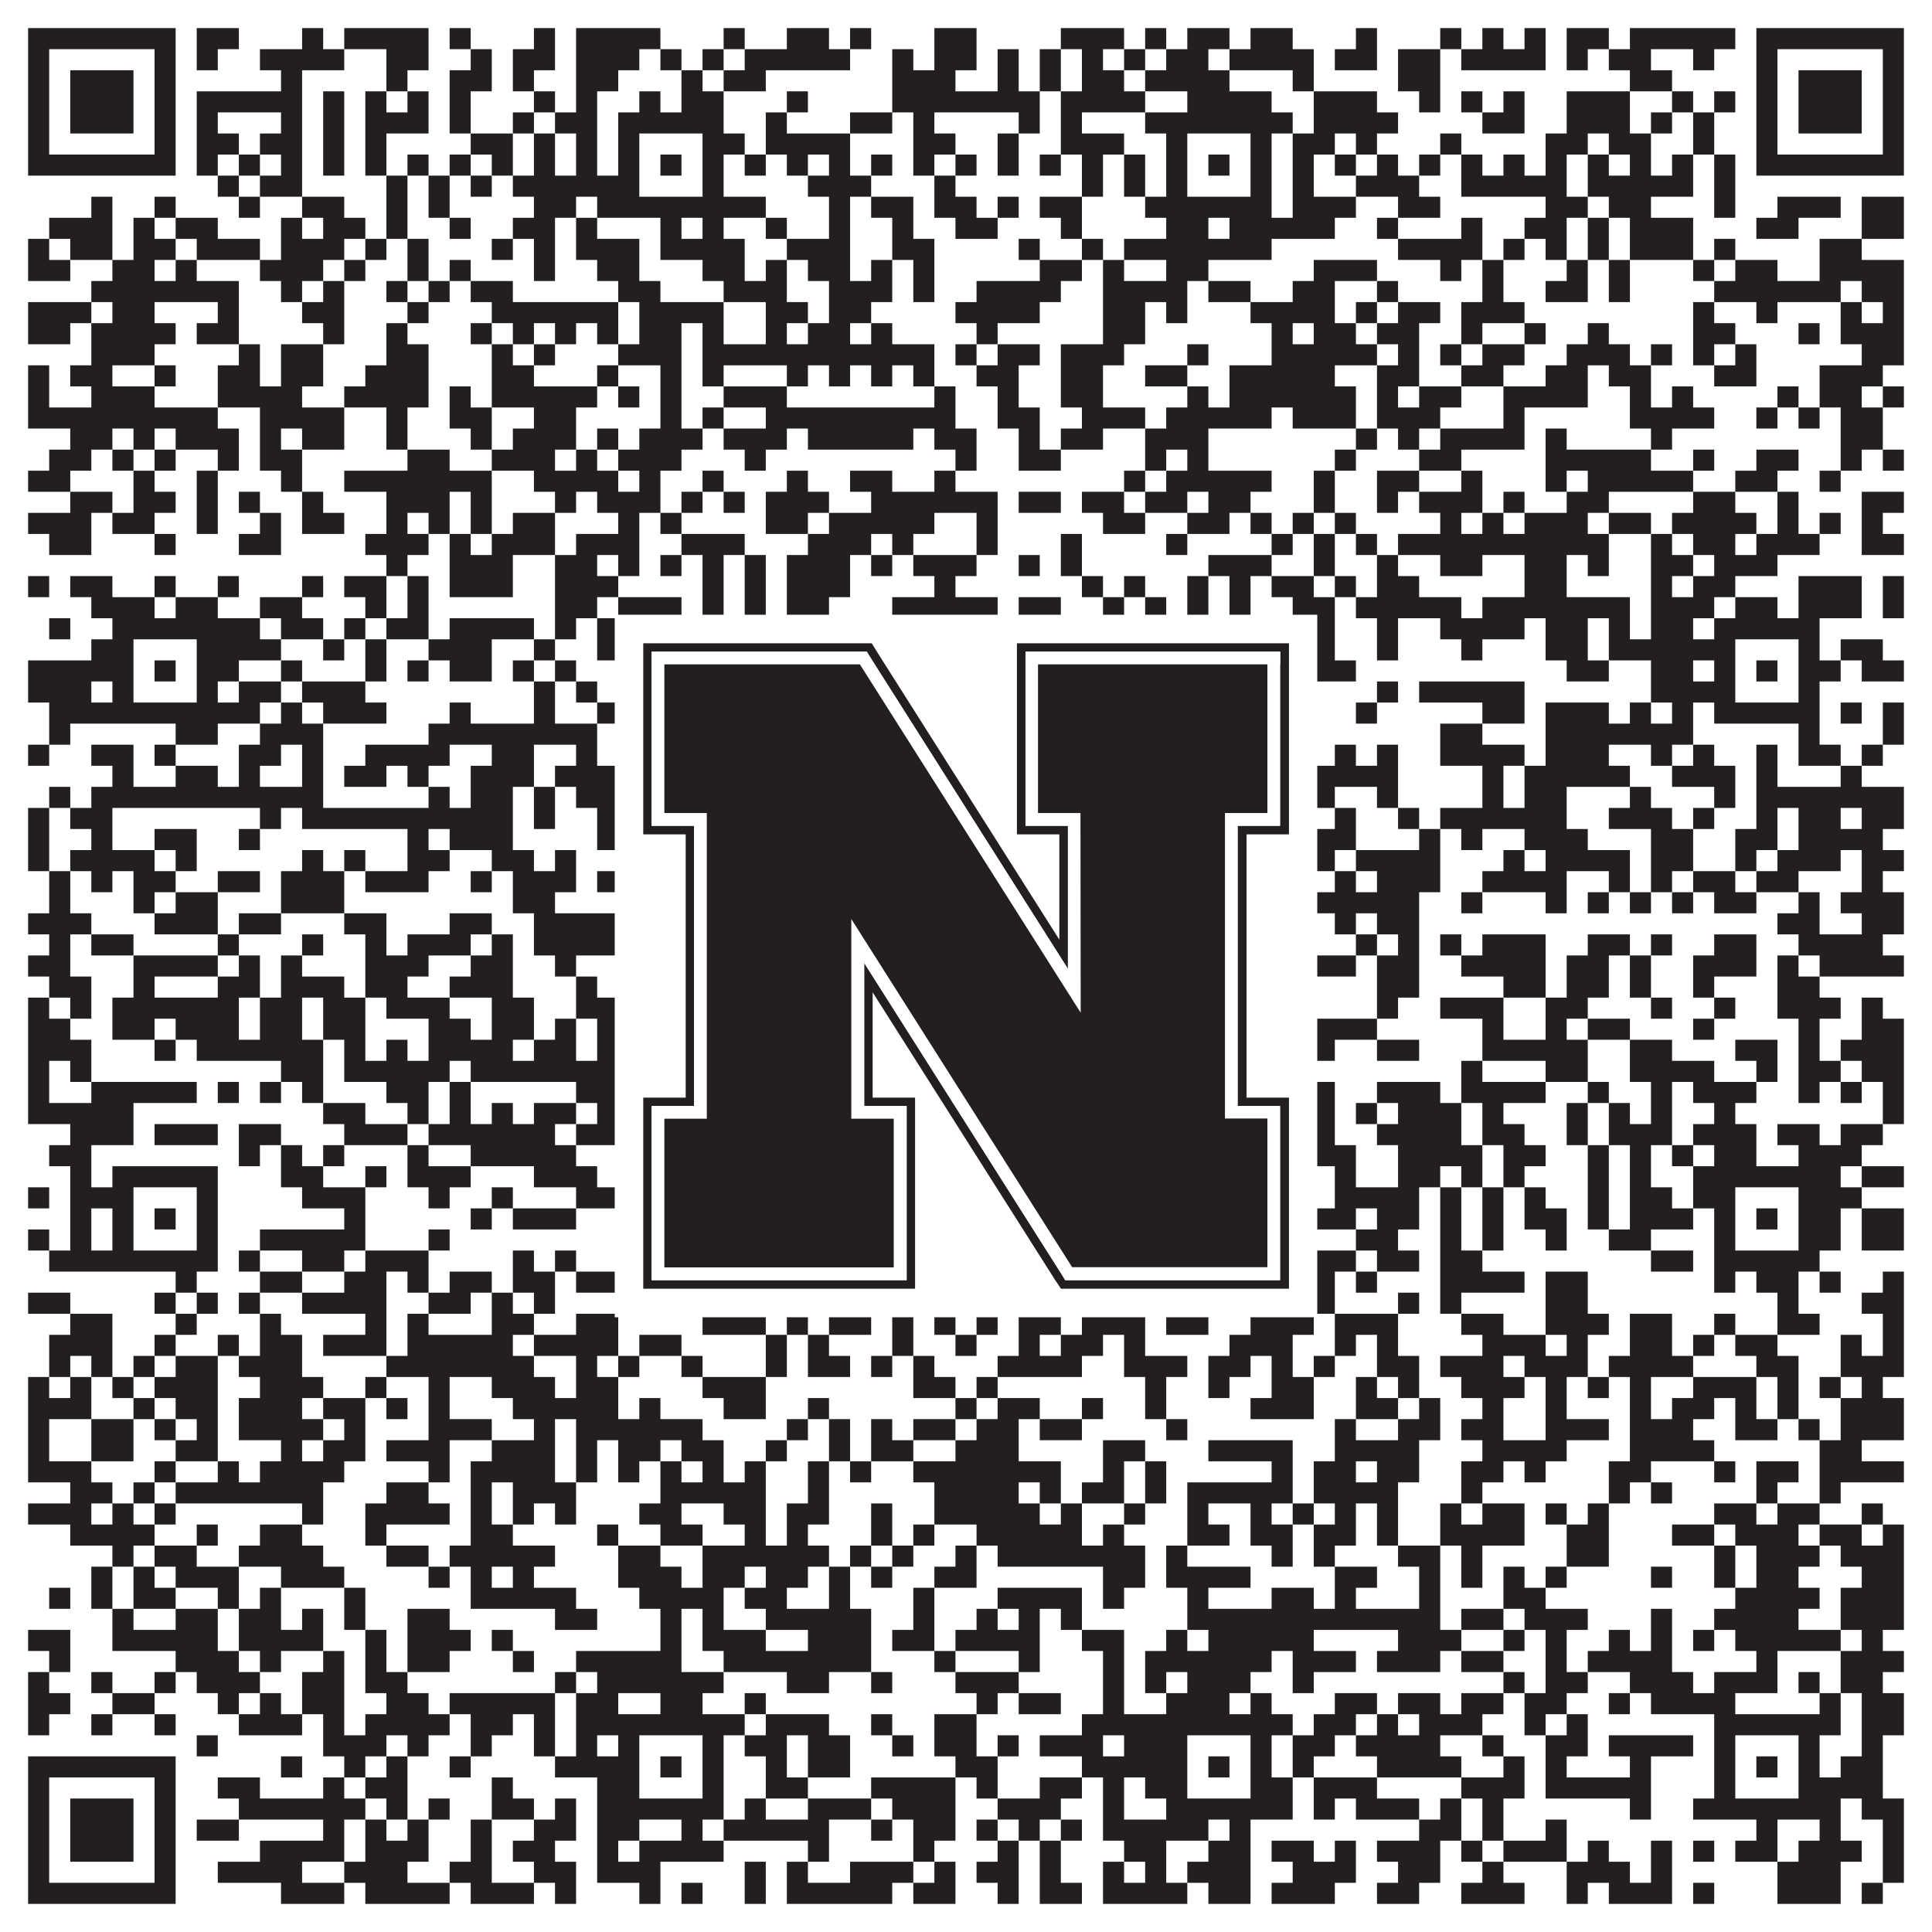
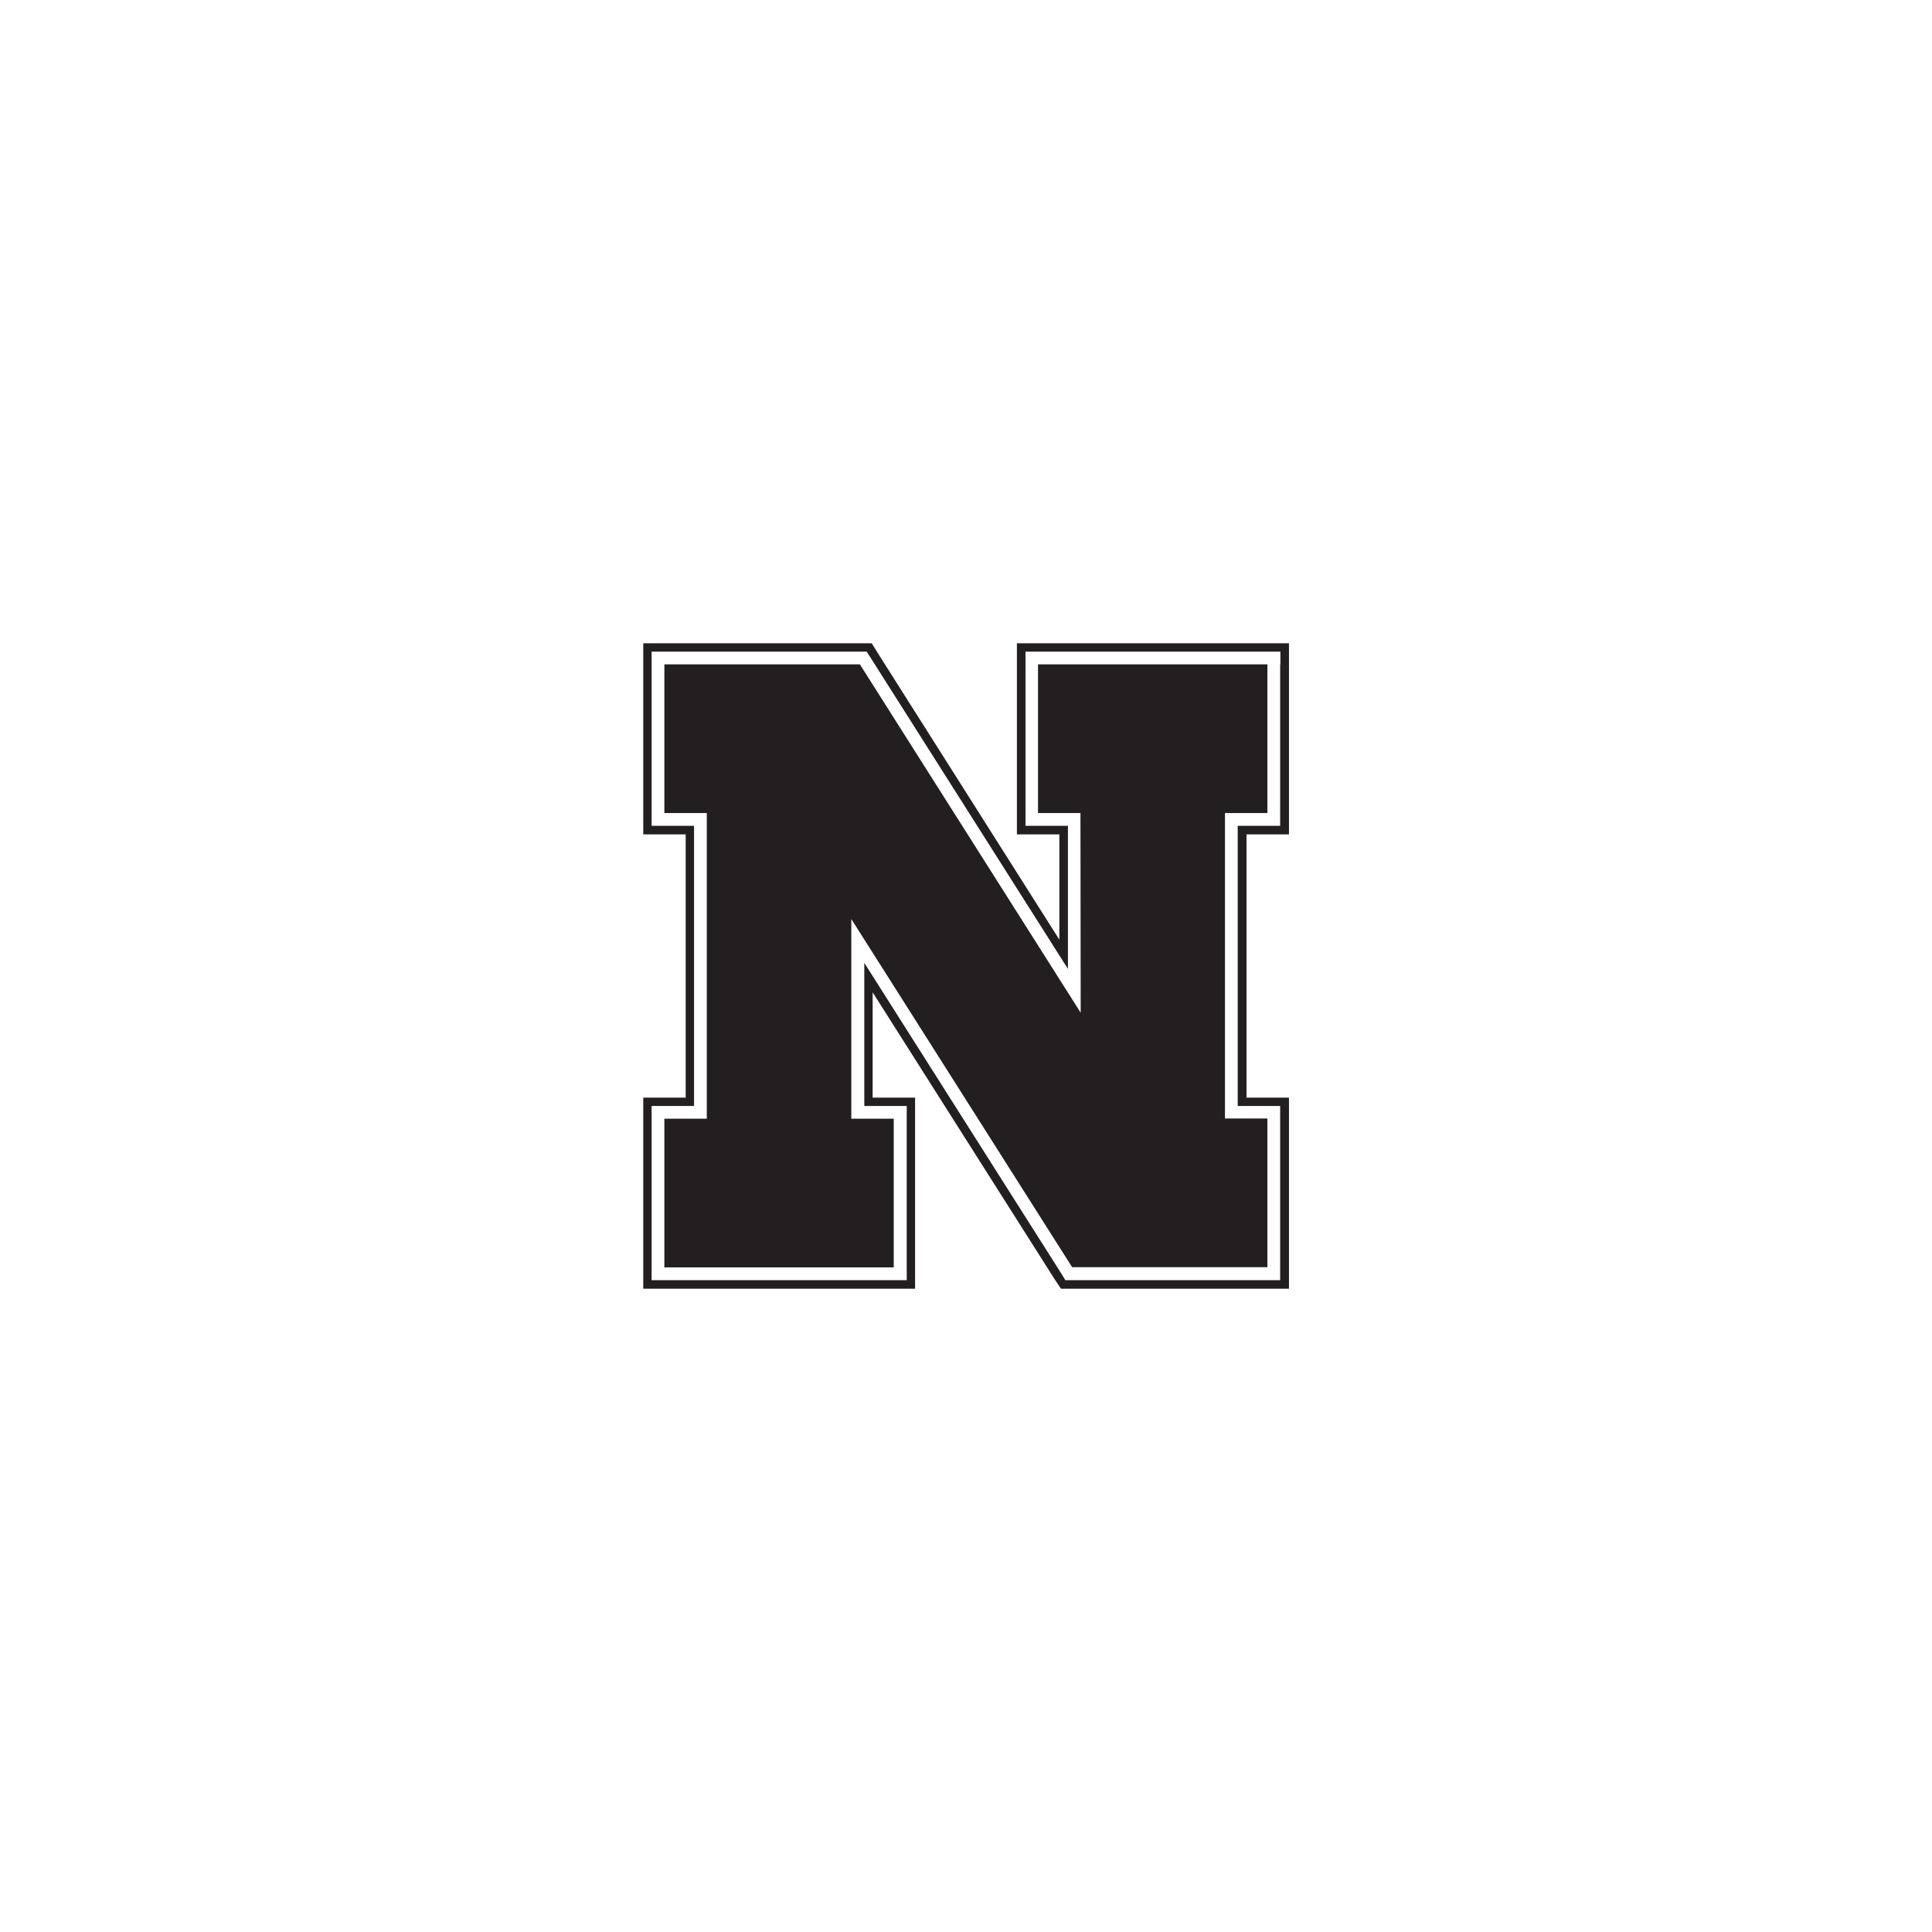
<svg xmlns="http://www.w3.org/2000/svg" version="1.1" width="1100px" height="1100px" viewBox="0 0 1100 1100">
-   <rect x="0" y="0" width="1100" height="1100" fill="#ffffff" fill-opacity="1" />
-   <path fill="#231f20" fill-opacity="1" d="M16,16L100,16L100,28L16,28ZM112,16L136,16L136,28L112,28ZM172,16L184,16L184,28L172,28ZM196,16L244,16L244,28L196,28ZM256,16L268,16L268,28L256,28ZM304,16L316,16L316,28L304,28ZM328,16L376,16L376,28L328,28ZM412,16L424,16L424,28L412,28ZM448,16L472,16L472,28L448,28ZM484,16L496,16L496,28L484,28ZM532,16L556,16L556,28L532,28ZM604,16L640,16L640,28L604,28ZM652,16L664,16L664,28L652,28ZM676,16L700,16L700,28L676,28ZM712,16L736,16L736,28L712,28ZM772,16L784,16L784,28L772,28ZM820,16L832,16L832,28L820,28ZM844,16L856,16L856,28L844,28ZM868,16L880,16L880,28L868,28ZM892,16L916,16L916,28L892,28ZM928,16L988,16L988,28L928,28ZM1000,16L1084,16L1084,28L1000,28ZM16,28L28,28L28,40L16,40ZM88,28L100,28L100,40L88,40ZM112,28L124,28L124,40L112,40ZM148,28L196,28L196,40L148,40ZM220,28L244,28L244,40L220,40ZM268,28L280,28L280,40L268,40ZM292,28L316,28L316,40L292,40ZM328,28L364,28L364,40L328,40ZM376,28L388,28L388,40L376,40ZM400,28L412,28L412,40L400,40ZM424,28L484,28L484,40L424,40ZM508,28L520,28L520,40L508,40ZM532,28L556,28L556,40L532,40ZM568,28L580,28L580,40L568,40ZM592,28L604,28L604,40L592,40ZM616,28L628,28L628,40L616,40ZM640,28L652,28L652,40L640,40ZM664,28L688,28L688,40L664,40ZM700,28L748,28L748,40L700,40ZM760,28L784,28L784,40L760,40ZM796,28L820,28L820,40L796,40ZM832,28L880,28L880,40L832,40ZM892,28L904,28L904,40L892,40ZM916,28L940,28L940,40L916,40ZM964,28L976,28L976,40L964,40ZM1000,28L1012,28L1012,40L1000,40ZM1072,28L1084,28L1084,40L1072,40ZM16,40L28,40L28,52L16,52ZM40,40L76,40L76,52L40,52ZM88,40L100,40L100,52L88,52ZM160,40L172,40L172,52L160,52ZM220,40L232,40L232,52L220,52ZM256,40L280,40L280,52L256,52ZM292,40L304,40L304,52L292,52ZM328,40L352,40L352,52L328,52ZM388,40L400,40L400,52L388,52ZM412,40L436,40L436,52L412,52ZM508,40L544,40L544,52L508,52ZM568,40L580,40L580,52L568,52ZM592,40L604,40L604,52L592,52ZM616,40L640,40L640,52L616,52ZM652,40L700,40L700,52L652,52ZM736,40L748,40L748,52L736,52ZM796,40L820,40L820,52L796,52ZM928,40L952,40L952,52L928,52ZM1000,40L1012,40L1012,52L1000,52ZM1024,40L1060,40L1060,52L1024,52ZM1072,40L1084,40L1084,52L1072,52ZM16,52L28,52L28,64L16,64ZM40,52L76,52L76,64L40,64ZM88,52L100,52L100,64L88,64ZM112,52L172,52L172,64L112,64ZM184,52L196,52L196,64L184,64ZM208,52L220,52L220,64L208,64ZM232,52L244,52L244,64L232,64ZM256,52L268,52L268,64L256,64ZM304,52L316,52L316,64L304,64ZM328,52L340,52L340,64L328,64ZM364,52L376,52L376,64L364,64ZM388,52L412,52L412,64L388,64ZM448,52L460,52L460,64L448,64ZM508,52L592,52L592,64L508,64ZM604,52L652,52L652,64L604,64ZM676,52L724,52L724,64L676,64ZM748,52L784,52L784,64L748,64ZM808,52L820,52L820,64L808,64ZM832,52L844,52L844,64L832,64ZM856,52L868,52L868,64L856,64ZM892,52L928,52L928,64L892,64ZM952,52L964,52L964,64L952,64ZM976,52L988,52L988,64L976,64ZM1000,52L1012,52L1012,64L1000,64ZM1024,52L1060,52L1060,64L1024,64ZM1072,52L1084,52L1084,64L1072,64ZM16,64L28,64L28,76L16,76ZM40,64L76,64L76,76L40,76ZM88,64L100,64L100,76L88,76ZM112,64L124,64L124,76L112,76ZM160,64L172,64L172,76L160,76ZM184,64L196,64L196,76L184,76ZM208,64L244,64L244,76L208,76ZM256,64L268,64L268,76L256,76ZM292,64L304,64L304,76L292,76ZM316,64L340,64L340,76L316,76ZM352,64L412,64L412,76L352,76ZM436,64L448,64L448,76L436,76ZM484,64L508,64L508,76L484,76ZM520,64L532,64L532,76L520,76ZM580,64L592,64L592,76L580,76ZM604,64L616,64L616,76L604,76ZM652,64L736,64L736,76L652,76ZM748,64L796,64L796,76L748,76ZM844,64L868,64L868,76L844,76ZM892,64L928,64L928,76L892,76ZM940,64L952,64L952,76L940,76ZM964,64L976,64L976,76L964,76ZM1000,64L1012,64L1012,76L1000,76ZM1024,64L1060,64L1060,76L1024,76ZM1072,64L1084,64L1084,76L1072,76ZM16,76L28,76L28,88L16,88ZM88,76L100,76L100,88L88,88ZM112,76L136,76L136,88L112,88ZM148,76L172,76L172,88L148,88ZM184,76L196,76L196,88L184,88ZM208,76L220,76L220,88L208,88ZM268,76L292,76L292,88L268,88ZM304,76L316,76L316,88L304,88ZM328,76L340,76L340,88L328,88ZM352,76L364,76L364,88L352,88ZM400,76L424,76L424,88L400,88ZM436,76L484,76L484,88L436,88ZM520,76L544,76L544,88L520,88ZM568,76L580,76L580,88L568,88ZM604,76L640,76L640,88L604,88ZM664,76L676,76L676,88L664,88ZM712,76L724,76L724,88L712,88ZM736,76L760,76L760,88L736,88ZM772,76L784,76L784,88L772,88ZM820,76L832,76L832,88L820,88ZM880,76L904,76L904,88L880,88ZM916,76L940,76L940,88L916,88ZM964,76L976,76L976,88L964,88ZM1000,76L1012,76L1012,88L1000,88ZM1072,76L1084,76L1084,88L1072,88ZM16,88L100,88L100,100L16,100ZM112,88L124,88L124,100L112,100ZM136,88L148,88L148,100L136,100ZM160,88L172,88L172,100L160,100ZM184,88L196,88L196,100L184,100ZM208,88L220,88L220,100L208,100ZM232,88L244,88L244,100L232,100ZM256,88L268,88L268,100L256,100ZM280,88L292,88L292,100L280,100ZM304,88L316,88L316,100L304,100ZM328,88L340,88L340,100L328,100ZM352,88L364,88L364,100L352,100ZM376,88L388,88L388,100L376,100ZM400,88L412,88L412,100L400,100ZM424,88L436,88L436,100L424,100ZM448,88L460,88L460,100L448,100ZM472,88L484,88L484,100L472,100ZM496,88L508,88L508,100L496,100ZM520,88L532,88L532,100L520,100ZM544,88L556,88L556,100L544,100ZM568,88L580,88L580,100L568,100ZM592,88L604,88L604,100L592,100ZM616,88L628,88L628,100L616,100ZM640,88L652,88L652,100L640,100ZM664,88L676,88L676,100L664,100ZM688,88L700,88L700,100L688,100ZM712,88L724,88L724,100L712,100ZM736,88L748,88L748,100L736,100ZM760,88L772,88L772,100L760,100ZM784,88L796,88L796,100L784,100ZM808,88L820,88L820,100L808,100ZM832,88L844,88L844,100L832,100ZM856,88L868,88L868,100L856,100ZM880,88L892,88L892,100L880,100ZM904,88L916,88L916,100L904,100ZM928,88L940,88L940,100L928,100ZM952,88L964,88L964,100L952,100ZM976,88L988,88L988,100L976,100ZM1000,88L1084,88L1084,100L1000,100ZM124,100L136,100L136,112L124,112ZM148,100L172,100L172,112L148,112ZM220,100L232,100L232,112L220,112ZM244,100L256,100L256,112L244,112ZM268,100L280,100L280,112L268,112ZM292,100L364,100L364,112L292,112ZM400,100L412,100L412,112L400,112ZM460,100L496,100L496,112L460,112ZM532,100L544,100L544,112L532,112ZM616,100L628,100L628,112L616,112ZM640,100L652,100L652,112L640,112ZM664,100L676,100L676,112L664,112ZM712,100L724,100L724,112L712,112ZM736,100L748,100L748,112L736,112ZM772,100L808,100L808,112L772,112ZM832,100L892,100L892,112L832,112ZM904,100L964,100L964,112L904,112ZM976,100L988,100L988,112L976,112ZM52,112L64,112L64,124L52,124ZM88,112L100,112L100,124L88,124ZM136,112L148,112L148,124L136,124ZM172,112L196,112L196,124L172,124ZM220,112L232,112L232,124L220,124ZM244,112L256,112L256,124L244,124ZM304,112L328,112L328,124L304,124ZM340,112L436,112L436,124L340,124ZM472,112L484,112L484,124L472,124ZM496,112L520,112L520,124L496,124ZM532,112L556,112L556,124L532,124ZM568,112L580,112L580,124L568,124ZM592,112L616,112L616,124L592,124ZM652,112L724,112L724,124L652,124ZM736,112L772,112L772,124L736,124ZM796,112L820,112L820,124L796,124ZM880,112L904,112L904,124L880,124ZM916,112L940,112L940,124L916,124ZM976,112L988,112L988,124L976,124ZM1012,112L1048,112L1048,124L1012,124ZM1060,112L1084,112L1084,124L1060,124ZM28,124L64,124L64,136L28,136ZM76,124L88,124L88,136L76,136ZM100,124L124,124L124,136L100,136ZM160,124L172,124L172,136L160,136ZM184,124L208,124L208,136L184,136ZM220,124L232,124L232,136L220,136ZM256,124L268,124L268,136L256,136ZM292,124L316,124L316,136L292,136ZM328,124L340,124L340,136L328,136ZM376,124L388,124L388,136L376,136ZM400,124L412,124L412,136L400,136ZM436,124L448,124L448,136L436,136ZM472,124L484,124L484,136L472,136ZM508,124L520,124L520,136L508,136ZM544,124L568,124L568,136L544,136ZM604,124L616,124L616,136L604,136ZM664,124L688,124L688,136L664,136ZM700,124L760,124L760,136L700,136ZM784,124L796,124L796,136L784,136ZM832,124L844,124L844,136L832,136ZM868,124L892,124L892,136L868,136ZM904,124L916,124L916,136L904,136ZM928,124L964,124L964,136L928,136ZM1000,124L1024,124L1024,136L1000,136ZM1060,124L1084,124L1084,136L1060,136ZM16,136L28,136L28,148L16,148ZM40,136L64,136L64,148L40,148ZM76,136L100,136L100,148L76,148ZM112,136L148,136L148,148L112,148ZM160,136L196,136L196,148L160,148ZM208,136L220,136L220,148L208,148ZM232,136L244,136L244,148L232,148ZM280,136L292,136L292,148L280,148ZM304,136L316,136L316,148L304,148ZM328,136L364,136L364,148L328,148ZM376,136L424,136L424,148L376,148ZM448,136L484,136L484,148L448,148ZM508,136L532,136L532,148L508,148ZM580,136L592,136L592,148L580,148ZM616,136L628,136L628,148L616,148ZM640,136L724,136L724,148L640,148ZM796,136L844,136L844,148L796,148ZM856,136L868,136L868,148L856,148ZM880,136L892,136L892,148L880,148ZM904,136L916,136L916,148L904,148ZM928,136L964,136L964,148L928,148ZM976,136L988,136L988,148L976,148ZM1036,136L1060,136L1060,148L1036,148ZM16,148L40,148L40,160L16,160ZM64,148L88,148L88,160L64,160ZM100,148L112,148L112,160L100,160ZM148,148L184,148L184,160L148,160ZM196,148L208,148L208,160L196,160ZM232,148L244,148L244,160L232,160ZM256,148L268,148L268,160L256,160ZM304,148L316,148L316,160L304,160ZM340,148L364,148L364,160L340,160ZM400,148L424,148L424,160L400,160ZM436,148L448,148L448,160L436,160ZM460,148L484,148L484,160L460,160ZM496,148L508,148L508,160L496,160ZM520,148L532,148L532,160L520,160ZM592,148L616,148L616,160L592,160ZM628,148L640,148L640,160L628,160ZM664,148L688,148L688,160L664,160ZM748,148L784,148L784,160L748,160ZM820,148L832,148L832,160L820,160ZM844,148L856,148L856,160L844,160ZM892,148L904,148L904,160L892,160ZM916,148L928,148L928,160L916,160ZM964,148L976,148L976,160L964,160ZM988,148L1012,148L1012,160L988,160ZM1036,148L1084,148L1084,160L1036,160ZM52,160L136,160L136,172L52,172ZM160,160L172,160L172,172L160,172ZM184,160L196,160L196,172L184,172ZM220,160L232,160L232,172L220,172ZM244,160L256,160L256,172L244,172ZM268,160L292,160L292,172L268,172ZM352,160L376,160L376,172L352,172ZM412,160L448,160L448,172L412,172ZM472,160L508,160L508,172L472,172ZM520,160L532,160L532,172L520,172ZM556,160L604,160L604,172L556,172ZM628,160L676,160L676,172L628,172ZM688,160L712,160L712,172L688,172ZM736,160L760,160L760,172L736,172ZM784,160L796,160L796,172L784,172ZM844,160L856,160L856,172L844,172ZM880,160L904,160L904,172L880,172ZM916,160L928,160L928,172L916,172ZM976,160L1048,160L1048,172L976,172ZM1060,160L1084,160L1084,172L1060,172ZM16,172L52,172L52,184L16,184ZM64,172L88,172L88,184L64,184ZM124,172L136,172L136,184L124,184ZM172,172L196,172L196,184L172,184ZM232,172L244,172L244,184L232,184ZM280,172L352,172L352,184L280,184ZM364,172L412,172L412,184L364,184ZM436,172L460,172L460,184L436,184ZM472,172L496,172L496,184L472,184ZM544,172L592,172L592,184L544,184ZM628,172L652,172L652,184L628,184ZM664,172L676,172L676,184L664,184ZM712,172L760,172L760,184L712,184ZM772,172L784,172L784,184L772,184ZM796,172L820,172L820,184L796,184ZM832,172L868,172L868,184L832,184ZM964,172L976,172L976,184L964,184ZM1000,172L1012,172L1012,184L1000,184ZM1048,172L1060,172L1060,184L1048,184ZM1072,172L1084,172L1084,184L1072,184ZM16,184L40,184L40,196L16,196ZM52,184L100,184L100,196L52,196ZM112,184L136,184L136,196L112,196ZM184,184L196,184L196,196L184,196ZM220,184L232,184L232,196L220,196ZM268,184L280,184L280,196L268,196ZM292,184L304,184L304,196L292,196ZM316,184L328,184L328,196L316,196ZM340,184L352,184L352,196L340,196ZM364,184L388,184L388,196L364,196ZM400,184L412,184L412,196L400,196ZM436,184L448,184L448,196L436,196ZM460,184L484,184L484,196L460,196ZM496,184L508,184L508,196L496,196ZM556,184L568,184L568,196L556,196ZM628,184L652,184L652,196L628,196ZM724,184L736,184L736,196L724,196ZM748,184L772,184L772,196L748,196ZM784,184L808,184L808,196L784,196ZM832,184L844,184L844,196L832,196ZM868,184L880,184L880,196L868,196ZM904,184L916,184L916,196L904,196ZM964,184L988,184L988,196L964,196ZM1024,184L1036,184L1036,196L1024,196ZM1048,184L1084,184L1084,196L1048,196ZM52,196L88,196L88,208L52,208ZM136,196L148,196L148,208L136,208ZM160,196L184,196L184,208L160,208ZM220,196L244,196L244,208L220,208ZM280,196L292,196L292,208L280,208ZM304,196L316,196L316,208L304,208ZM352,196L388,196L388,208L352,208ZM400,196L532,196L532,208L400,208ZM544,196L556,196L556,208L544,208ZM568,196L592,196L592,208L568,208ZM604,196L640,196L640,208L604,208ZM676,196L688,196L688,208L676,208ZM724,196L784,196L784,208L724,208ZM796,196L808,196L808,208L796,208ZM820,196L832,196L832,208L820,208ZM844,196L868,196L868,208L844,208ZM892,196L928,196L928,208L892,208ZM940,196L952,196L952,208L940,208ZM964,196L976,196L976,208L964,208ZM988,196L1000,196L1000,208L988,208ZM1060,196L1084,196L1084,208L1060,208ZM16,208L28,208L28,220L16,220ZM40,208L64,208L64,220L40,220ZM88,208L100,208L100,220L88,220ZM124,208L148,208L148,220L124,220ZM160,208L184,208L184,220L160,220ZM208,208L244,208L244,220L208,220ZM280,208L304,208L304,220L280,220ZM340,208L352,208L352,220L340,220ZM376,208L388,208L388,220L376,220ZM400,208L412,208L412,220L400,220ZM448,208L460,208L460,220L448,220ZM472,208L484,208L484,220L472,220ZM496,208L508,208L508,220L496,220ZM520,208L532,208L532,220L520,220ZM556,208L580,208L580,220L556,220ZM604,208L628,208L628,220L604,220ZM652,208L676,208L676,220L652,220ZM700,208L760,208L760,220L700,220ZM784,208L808,208L808,220L784,220ZM832,208L856,208L856,220L832,220ZM880,208L904,208L904,220L880,220ZM916,208L940,208L940,220L916,220ZM976,208L1000,208L1000,220L976,220ZM1036,208L1072,208L1072,220L1036,220ZM16,220L28,220L28,232L16,232ZM52,220L88,220L88,232L52,232ZM124,220L172,220L172,232L124,232ZM196,220L244,220L244,232L196,232ZM256,220L268,220L268,232L256,232ZM280,220L340,220L340,232L280,232ZM352,220L364,220L364,232L352,232ZM376,220L388,220L388,232L376,232ZM412,220L448,220L448,232L412,232ZM532,220L544,220L544,232L532,232ZM568,220L580,220L580,232L568,232ZM604,220L628,220L628,232L604,232ZM676,220L688,220L688,232L676,232ZM700,220L772,220L772,232L700,232ZM784,220L796,220L796,232L784,232ZM808,220L832,220L832,232L808,232ZM856,220L904,220L904,232L856,232ZM928,220L940,220L940,232L928,232ZM952,220L964,220L964,232L952,232ZM1012,220L1024,220L1024,232L1012,232ZM1036,220L1060,220L1060,232L1036,232ZM1072,220L1084,220L1084,232L1072,232ZM16,232L124,232L124,244L16,244ZM148,232L196,232L196,244L148,244ZM220,232L232,232L232,244L220,244ZM256,232L280,232L280,244L256,244ZM304,232L328,232L328,244L304,244ZM376,232L388,232L388,244L376,244ZM400,232L412,232L412,244L400,244ZM436,232L544,232L544,244L436,244ZM568,232L592,232L592,244L568,244ZM616,232L652,232L652,244L616,244ZM664,232L724,232L724,244L664,244ZM736,232L772,232L772,244L736,244ZM784,232L820,232L820,244L784,244ZM856,232L868,232L868,244L856,244ZM928,232L976,232L976,244L928,244ZM1000,232L1012,232L1012,244L1000,244ZM1024,232L1036,232L1036,244L1024,244ZM1048,232L1072,232L1072,244L1048,244ZM40,244L64,244L64,256L40,256ZM76,244L88,244L88,256L76,256ZM100,244L136,244L136,256L100,256ZM148,244L160,244L160,256L148,256ZM172,244L196,244L196,256L172,256ZM220,244L232,244L232,256L220,256ZM268,244L280,244L280,256L268,256ZM292,244L328,244L328,256L292,256ZM340,244L352,244L352,256L340,256ZM364,244L400,244L400,256L364,256ZM412,244L448,244L448,256L412,256ZM460,244L520,244L520,256L460,256ZM532,244L556,244L556,256L532,256ZM580,244L592,244L592,256L580,256ZM604,244L628,244L628,256L604,256ZM652,244L688,244L688,256L652,256ZM772,244L784,244L784,256L772,256ZM796,244L808,244L808,256L796,256ZM820,244L868,244L868,256L820,256ZM880,244L892,244L892,256L880,256ZM940,244L952,244L952,256L940,256ZM1048,244L1072,244L1072,256L1048,256ZM28,256L52,256L52,268L28,268ZM64,256L76,256L76,268L64,268ZM88,256L100,256L100,268L88,268ZM124,256L136,256L136,268L124,268ZM148,256L172,256L172,268L148,268ZM232,256L256,256L256,268L232,268ZM280,256L316,256L316,268L280,268ZM328,256L340,256L340,268L328,268ZM352,256L388,256L388,268L352,268ZM424,256L436,256L436,268L424,268ZM544,256L556,256L556,268L544,268ZM580,256L604,256L604,268L580,268ZM652,256L664,256L664,268L652,268ZM676,256L688,256L688,268L676,268ZM760,256L772,256L772,268L760,268ZM808,256L832,256L832,268L808,268ZM880,256L940,256L940,268L880,268ZM964,256L976,256L976,268L964,268ZM1000,256L1024,256L1024,268L1000,268ZM1048,256L1060,256L1060,268L1048,268ZM1072,256L1084,256L1084,268L1072,268ZM16,268L40,268L40,280L16,280ZM76,268L88,268L88,280L76,280ZM112,268L124,268L124,280L112,280ZM160,268L172,268L172,280L160,280ZM196,268L280,268L280,280L196,280ZM304,268L352,268L352,280L304,280ZM364,268L376,268L376,280L364,280ZM400,268L412,268L412,280L400,280ZM448,268L460,268L460,280L448,280ZM484,268L508,268L508,280L484,280ZM532,268L544,268L544,280L532,280ZM640,268L652,268L652,280L640,280ZM664,268L724,268L724,280L664,280ZM748,268L760,268L760,280L748,280ZM784,268L808,268L808,280L784,280ZM832,268L844,268L844,280L832,280ZM880,268L892,268L892,280L880,280ZM904,268L964,268L964,280L904,280ZM988,268L1012,268L1012,280L988,280ZM1036,268L1048,268L1048,280L1036,280ZM40,280L64,280L64,292L40,292ZM76,280L100,280L100,292L76,292ZM112,280L124,280L124,292L112,292ZM136,280L148,280L148,292L136,292ZM172,280L184,280L184,292L172,292ZM220,280L256,280L256,292L220,292ZM268,280L280,280L280,292L268,292ZM316,280L328,280L328,292L316,292ZM340,280L376,280L376,292L340,292ZM388,280L400,280L400,292L388,292ZM412,280L424,280L424,292L412,292ZM436,280L472,280L472,292L436,292ZM496,280L568,280L568,292L496,292ZM580,280L604,280L604,292L580,292ZM616,280L640,280L640,292L616,292ZM652,280L676,280L676,292L652,292ZM688,280L712,280L712,292L688,292ZM748,280L760,280L760,292L748,292ZM784,280L796,280L796,292L784,292ZM808,280L844,280L844,292L808,292ZM856,280L868,280L868,292L856,292ZM892,280L916,280L916,292L892,292ZM964,280L988,280L988,292L964,292ZM1012,280L1024,280L1024,292L1012,292ZM1060,280L1084,280L1084,292L1060,292ZM16,292L52,292L52,304L16,304ZM64,292L88,292L88,304L64,304ZM112,292L124,292L124,304L112,304ZM148,292L160,292L160,304L148,304ZM172,292L196,292L196,304L172,304ZM220,292L232,292L232,304L220,304ZM244,292L256,292L256,304L244,304ZM268,292L280,292L280,304L268,304ZM292,292L316,292L316,304L292,304ZM352,292L364,292L364,304L352,304ZM376,292L388,292L388,304L376,304ZM436,292L460,292L460,304L436,304ZM472,292L532,292L532,304L472,304ZM556,292L568,292L568,304L556,304ZM628,292L652,292L652,304L628,304ZM676,292L700,292L700,304L676,304ZM712,292L724,292L724,304L712,304ZM736,292L748,292L748,304L736,304ZM760,292L772,292L772,304L760,304ZM820,292L832,292L832,304L820,304ZM844,292L856,292L856,304L844,304ZM868,292L904,292L904,304L868,304ZM916,292L940,292L940,304L916,304ZM952,292L1000,292L1000,304L952,304ZM1012,292L1024,292L1024,304L1012,304ZM1036,292L1048,292L1048,304L1036,304ZM1060,292L1072,292L1072,304L1060,304ZM28,304L52,304L52,316L28,316ZM88,304L100,304L100,316L88,316ZM136,304L160,304L160,316L136,316ZM208,304L244,304L244,316L208,316ZM256,304L268,304L268,316L256,316ZM280,304L316,304L316,316L280,316ZM328,304L364,304L364,316L328,316ZM388,304L424,304L424,316L388,316ZM460,304L496,304L496,316L460,316ZM508,304L520,304L520,316L508,316ZM556,304L568,304L568,316L556,316ZM604,304L616,304L616,316L604,316ZM664,304L676,304L676,316L664,316ZM724,304L736,304L736,316L724,316ZM748,304L760,304L760,316L748,316ZM772,304L784,304L784,316L772,316ZM796,304L916,304L916,316L796,316ZM940,304L952,304L952,316L940,316ZM964,304L988,304L988,316L964,316ZM1000,304L1036,304L1036,316L1000,316ZM1060,304L1084,304L1084,316L1060,316ZM220,316L232,316L232,328L220,328ZM256,316L292,316L292,328L256,328ZM316,316L340,316L340,328L316,328ZM352,316L364,316L364,328L352,328ZM376,316L388,316L388,328L376,328ZM400,316L412,316L412,328L400,328ZM424,316L436,316L436,328L424,328ZM448,316L484,316L484,328L448,328ZM496,316L508,316L508,328L496,328ZM520,316L556,316L556,328L520,328ZM580,316L592,316L592,328L580,328ZM604,316L616,316L616,328L604,328ZM688,316L724,316L724,328L688,328ZM748,316L760,316L760,328L748,328ZM784,316L796,316L796,328L784,328ZM820,316L844,316L844,328L820,328ZM868,316L892,316L892,328L868,328ZM904,316L916,316L916,328L904,328ZM940,316L964,316L964,328L940,328ZM976,316L1012,316L1012,328L976,328ZM16,328L28,328L28,340L16,340ZM40,328L64,328L64,340L40,340ZM88,328L100,328L100,340L88,340ZM124,328L136,328L136,340L124,340ZM172,328L184,328L184,340L172,340ZM196,328L220,328L220,340L196,340ZM232,328L244,328L244,340L232,340ZM256,328L292,328L292,340L256,340ZM316,328L352,328L352,340L316,340ZM400,328L412,328L412,340L400,340ZM424,328L436,328L436,340L424,340ZM448,328L484,328L484,340L448,340ZM532,328L544,328L544,340L532,340ZM616,328L628,328L628,340L616,340ZM640,328L652,328L652,340L640,340ZM676,328L688,328L688,340L676,340ZM700,328L712,328L712,340L700,340ZM724,328L748,328L748,340L724,340ZM760,328L772,328L772,340L760,340ZM784,328L808,328L808,340L784,340ZM868,328L892,328L892,340L868,340ZM940,328L952,328L952,340L940,340ZM964,328L988,328L988,340L964,340ZM1024,328L1060,328L1060,340L1024,340ZM1072,328L1084,328L1084,340L1072,340ZM52,340L88,340L88,352L52,352ZM100,340L124,340L124,352L100,352ZM148,340L172,340L172,352L148,352ZM208,340L220,340L220,352L208,352ZM232,340L244,340L244,352L232,352ZM316,340L340,340L340,352L316,352ZM352,340L388,340L388,352L352,352ZM400,340L412,340L412,352L400,352ZM424,340L436,340L436,352L424,352ZM448,340L472,340L472,352L448,352ZM508,340L568,340L568,352L508,352ZM580,340L604,340L604,352L580,352ZM628,340L640,340L640,352L628,352ZM652,340L664,340L664,352L652,352ZM676,340L688,340L688,352L676,352ZM700,340L712,340L712,352L700,352ZM736,340L760,340L760,352L736,352ZM772,340L832,340L832,352L772,352ZM844,340L928,340L928,352L844,352ZM940,340L976,340L976,352L940,352ZM988,340L1012,340L1012,352L988,352ZM1024,340L1060,340L1060,352L1024,352ZM1072,340L1084,340L1084,352L1072,352ZM28,352L40,352L40,364L28,364ZM64,352L148,352L148,364L64,364ZM160,352L184,352L184,364L160,364ZM196,352L208,352L208,364L196,364ZM220,352L244,352L244,364L220,364ZM256,352L304,352L304,364L256,364ZM316,352L328,352L328,364L316,364ZM340,352L424,352L424,364L340,364ZM436,352L472,352L472,364L436,364ZM484,352L508,352L508,364L484,364ZM520,352L532,352L532,364L520,364ZM544,352L568,352L568,364L544,364ZM580,352L616,352L616,364L580,364ZM664,352L760,352L760,364L664,364ZM784,352L796,352L796,364L784,364ZM820,352L868,352L868,364L820,364ZM880,352L904,352L904,364L880,364ZM916,352L928,352L928,364L916,364ZM940,352L964,352L964,364L940,364ZM976,352L1036,352L1036,364L976,364ZM52,364L76,364L76,376L52,376ZM112,364L160,364L160,376L112,376ZM184,364L196,364L196,376L184,376ZM208,364L220,364L220,376L208,376ZM244,364L280,364L280,376L244,376ZM304,364L316,364L316,376L304,376ZM340,364L364,364L364,376L340,376ZM400,364L412,364L412,376L400,376ZM436,364L448,364L448,376L436,376ZM484,364L520,364L520,376L484,376ZM544,364L556,364L556,376L544,376ZM580,364L604,364L604,376L580,376ZM664,364L676,364L676,376L664,376ZM712,364L760,364L760,376L712,376ZM784,364L796,364L796,376L784,376ZM832,364L844,364L844,376L832,376ZM880,364L904,364L904,376L880,376ZM916,364L988,364L988,376L916,376ZM1024,364L1036,364L1036,376L1024,376ZM1048,364L1072,364L1072,376L1048,376ZM16,376L76,376L76,388L16,388ZM88,376L100,376L100,388L88,388ZM112,376L136,376L136,388L112,388ZM160,376L172,376L172,388L160,388ZM208,376L220,376L220,388L208,388ZM232,376L244,376L244,388L232,388ZM256,376L280,376L280,388L256,388ZM292,376L304,376L304,388L292,388ZM316,376L328,376L328,388L316,388ZM352,376L364,376L364,388L352,388ZM376,376L388,376L388,388L376,388ZM400,376L448,376L448,388L400,388ZM496,376L508,376L508,388L496,388ZM532,376L556,376L556,388L532,388ZM580,376L604,376L604,388L580,388ZM616,376L640,376L640,388L616,388ZM664,376L676,376L676,388L664,388ZM688,376L700,376L700,388L688,388ZM712,376L724,376L724,388L712,388ZM748,376L772,376L772,388L748,388ZM892,376L916,376L916,388L892,388ZM940,376L964,376L964,388L940,388ZM976,376L988,376L988,388L976,388ZM1000,376L1012,376L1012,388L1000,388ZM1024,376L1048,376L1048,388L1024,388ZM1060,376L1084,376L1084,388L1060,388ZM16,388L52,388L52,400L16,400ZM64,388L76,388L76,400L64,400ZM112,388L124,388L124,400L112,400ZM136,388L160,388L160,400L136,400ZM172,388L208,388L208,400L172,400ZM304,388L316,388L316,400L304,400ZM328,388L340,388L340,400L328,400ZM352,388L364,388L364,400L352,400ZM400,388L436,388L436,400L400,400ZM448,388L460,388L460,400L448,400ZM472,388L520,388L520,400L472,400ZM556,388L568,388L568,400L556,400ZM580,388L592,388L592,400L580,400ZM604,388L676,388L676,400L604,400ZM712,388L748,388L748,400L712,400ZM784,388L796,388L796,400L784,400ZM808,388L868,388L868,400L808,400ZM940,388L988,388L988,400L940,400ZM1024,388L1036,388L1036,400L1024,400ZM28,400L148,400L148,412L28,412ZM160,400L172,400L172,412L160,412ZM184,400L220,400L220,412L184,412ZM256,400L268,400L268,412L256,412ZM304,400L316,400L316,412L304,412ZM340,400L412,400L412,412L340,412ZM424,400L436,400L436,412L424,412ZM448,400L484,400L484,412L448,412ZM496,400L508,400L508,412L496,412ZM520,400L544,400L544,412L520,412ZM568,400L592,400L592,412L568,412ZM604,400L640,400L640,412L604,412ZM664,400L748,400L748,412L664,412ZM772,400L784,400L784,412L772,412ZM844,400L868,400L868,412L844,412ZM880,400L916,400L916,412L880,412ZM928,400L940,400L940,412L928,412ZM952,400L964,400L964,412L952,412ZM976,400L1036,400L1036,412L976,412ZM1048,400L1060,400L1060,412L1048,412ZM1072,400L1084,400L1084,412L1072,412ZM28,412L40,412L40,424L28,424ZM100,412L124,412L124,424L100,424ZM148,412L184,412L184,424L148,424ZM244,412L340,412L340,424L244,424ZM352,412L376,412L376,424L352,424ZM436,412L448,412L448,424L436,424ZM460,412L496,412L496,424L460,424ZM508,412L520,412L520,424L508,424ZM688,412L700,412L700,424L688,424ZM712,412L724,412L724,424L712,424ZM736,412L748,412L748,424L736,424ZM820,412L844,412L844,424L820,424ZM880,412L964,412L964,424L880,424ZM1024,412L1036,412L1036,424L1024,424ZM1072,412L1084,412L1084,424L1072,424ZM16,424L28,424L28,436L16,436ZM52,424L76,424L76,436L52,436ZM88,424L100,424L100,436L88,436ZM136,424L160,424L160,436L136,436ZM172,424L184,424L184,436L172,436ZM208,424L256,424L256,436L208,436ZM280,424L304,424L304,436L280,436ZM328,424L340,424L340,436L328,436ZM364,424L376,424L376,436L364,436ZM388,424L412,424L412,436L388,436ZM424,424L436,424L436,436L424,436ZM496,424L508,424L508,436L496,436ZM568,424L604,424L604,436L568,436ZM616,424L640,424L640,436L616,436ZM652,424L664,424L664,436L652,436ZM736,424L748,424L748,436L736,436ZM760,424L772,424L772,436L760,436ZM784,424L796,424L796,436L784,436ZM820,424L868,424L868,436L820,436ZM880,424L916,424L916,436L880,436ZM940,424L952,424L952,436L940,436ZM964,424L976,424L976,436L964,436ZM1000,424L1012,424L1012,436L1000,436ZM1024,424L1048,424L1048,436L1024,436ZM1060,424L1072,424L1072,436L1060,436ZM64,436L76,436L76,448L64,448ZM100,436L124,436L124,448L100,448ZM136,436L148,436L148,448L136,448ZM172,436L184,436L184,448L172,448ZM196,436L220,436L220,448L196,448ZM232,436L244,436L244,448L232,448ZM268,436L304,436L304,448L268,448ZM316,436L352,436L352,448L316,448ZM364,436L376,436L376,448L364,448ZM412,436L424,436L424,448L412,448ZM436,436L484,436L484,448L436,448ZM496,436L508,436L508,448L496,448ZM520,436L532,436L532,448L520,448ZM568,436L640,436L640,448L568,448ZM676,436L700,436L700,448L676,448ZM748,436L796,436L796,448L748,448ZM844,436L856,436L856,448L844,448ZM868,436L928,436L928,448L868,448ZM952,436L988,436L988,448L952,448ZM1000,436L1012,436L1012,448L1000,448ZM1048,436L1060,436L1060,448L1048,448ZM28,448L40,448L40,460L28,460ZM52,448L184,448L184,460L52,460ZM244,448L256,448L256,460L244,460ZM268,448L292,448L292,460L268,460ZM304,448L316,448L316,460L304,460ZM328,448L376,448L376,460L328,460ZM412,448L424,448L424,460L412,460ZM436,448L448,448L448,460L436,460ZM472,448L520,448L520,460L472,460ZM532,448L544,448L544,460L532,460ZM568,448L580,448L580,460L568,460ZM592,448L604,448L604,460L592,460ZM628,448L640,448L640,460L628,460ZM700,448L712,448L712,460L700,460ZM748,448L760,448L760,460L748,460ZM784,448L796,448L796,460L784,460ZM844,448L856,448L856,460L844,460ZM868,448L892,448L892,460L868,460ZM928,448L940,448L940,460L928,460ZM976,448L988,448L988,460L976,460ZM1000,448L1084,448L1084,460L1000,460ZM16,460L28,460L28,472L16,472ZM40,460L64,460L64,472L40,472ZM148,460L160,460L160,472L148,472ZM172,460L292,460L292,472L172,472ZM304,460L316,460L316,472L304,472ZM340,460L352,460L352,472L340,472ZM364,460L376,460L376,472L364,472ZM400,460L424,460L424,472L400,472ZM436,460L448,460L448,472L436,472ZM460,460L472,460L472,472L460,472ZM520,460L544,460L544,472L520,472ZM640,460L676,460L676,472L640,472ZM712,460L724,460L724,472L712,472ZM736,460L748,460L748,472L736,472ZM760,460L772,460L772,472L760,472ZM796,460L808,460L808,472L796,472ZM820,460L892,460L892,472L820,472ZM916,460L952,460L952,472L916,472ZM964,460L976,460L976,472L964,472ZM1000,460L1012,460L1012,472L1000,472ZM1024,460L1048,460L1048,472L1024,472ZM1060,460L1084,460L1084,472L1060,472ZM16,472L28,472L28,484L16,484ZM52,472L64,472L64,484L52,484ZM88,472L112,472L112,484L88,484ZM136,472L148,472L148,484L136,484ZM232,472L244,472L244,484L232,484ZM256,472L292,472L292,484L256,484ZM340,472L376,472L376,484L340,484ZM388,472L400,472L400,484L388,484ZM436,472L448,472L448,484L436,484ZM472,472L496,472L496,484L472,484ZM544,472L556,472L556,484L544,484ZM592,472L604,472L604,484L592,484ZM628,472L652,472L652,484L628,484ZM688,472L712,472L712,484L688,484ZM724,472L736,472L736,484L724,484ZM748,472L772,472L772,484L748,484ZM808,472L820,472L820,484L808,484ZM832,472L844,472L844,484L832,484ZM868,472L904,472L904,484L868,484ZM940,472L964,472L964,484L940,484ZM988,472L1012,472L1012,484L988,484ZM1024,472L1072,472L1072,484L1024,484ZM16,484L28,484L28,496L16,496ZM40,484L88,484L88,496L40,496ZM100,484L112,484L112,496L100,496ZM172,484L184,484L184,496L172,496ZM196,484L208,484L208,496L196,496ZM232,484L256,484L256,496L232,496ZM280,484L304,484L304,496L280,496ZM316,484L328,484L328,496L316,496ZM352,484L364,484L364,496L352,496ZM376,484L388,484L388,496L376,496ZM400,484L412,484L412,496L400,496ZM424,484L484,484L484,496L424,496ZM508,484L532,484L532,496L508,496ZM556,484L568,484L568,496L556,496ZM580,484L592,484L592,496L580,496ZM604,484L628,484L628,496L604,496ZM640,484L664,484L664,496L640,496ZM676,484L712,484L712,496L676,496ZM724,484L736,484L736,496L724,496ZM748,484L760,484L760,496L748,496ZM772,484L820,484L820,496L772,496ZM856,484L868,484L868,496L856,496ZM880,484L928,484L928,496L880,496ZM940,484L964,484L964,496L940,496ZM988,484L1000,484L1000,496L988,496ZM1012,484L1048,484L1048,496L1012,496ZM1060,484L1084,484L1084,496L1060,496ZM28,496L40,496L40,508L28,508ZM52,496L64,496L64,508L52,508ZM76,496L100,496L100,508L76,508ZM124,496L148,496L148,508L124,508ZM160,496L196,496L196,508L160,508ZM208,496L244,496L244,508L208,508ZM268,496L280,496L280,508L268,508ZM292,496L328,496L328,508L292,508ZM340,496L448,496L448,508L340,508ZM472,496L496,496L496,508L472,508ZM508,496L520,496L520,508L508,508ZM544,496L556,496L556,508L544,508ZM616,496L640,496L640,508L616,508ZM688,496L700,496L700,508L688,508ZM724,496L736,496L736,508L724,508ZM760,496L772,496L772,508L760,508ZM784,496L820,496L820,508L784,508ZM844,496L892,496L892,508L844,508ZM916,496L928,496L928,508L916,508ZM940,496L952,496L952,508L940,508ZM964,496L988,496L988,508L964,508ZM1000,496L1024,496L1024,508L1000,508ZM1060,496L1072,496L1072,508L1060,508ZM28,508L40,508L40,520L28,520ZM76,508L88,508L88,520L76,520ZM100,508L124,508L124,520L100,520ZM160,508L196,508L196,520L160,520ZM292,508L316,508L316,520L292,520ZM364,508L376,508L376,520L364,520ZM400,508L424,508L424,520L400,520ZM484,508L520,508L520,520L484,520ZM544,508L592,508L592,520L544,520ZM604,508L616,508L616,520L604,520ZM640,508L652,508L652,520L640,520ZM688,508L700,508L700,520L688,520ZM712,508L808,508L808,520L712,520ZM832,508L844,508L844,520L832,520ZM880,508L892,508L892,520L880,520ZM904,508L916,508L916,520L904,520ZM928,508L940,508L940,520L928,520ZM952,508L964,508L964,520L952,520ZM976,508L1000,508L1000,520L976,520ZM1024,508L1036,508L1036,520L1024,520ZM1048,508L1084,508L1084,520L1048,520ZM16,520L52,520L52,532L16,532ZM88,520L124,520L124,532L88,532ZM136,520L160,520L160,532L136,532ZM196,520L220,520L220,532L196,532ZM256,520L280,520L280,532L256,532ZM304,520L388,520L388,532L304,532ZM412,520L436,520L436,532L412,532ZM460,520L532,520L532,532L460,532ZM556,520L568,520L568,532L556,532ZM592,520L604,520L604,532L592,532ZM640,520L652,520L652,532L640,532ZM700,520L724,520L724,532L700,532ZM760,520L772,520L772,532L760,532ZM784,520L808,520L808,532L784,532ZM1012,520L1036,520L1036,532L1012,532ZM1060,520L1084,520L1084,532L1060,532ZM28,532L40,532L40,544L28,544ZM52,532L76,532L76,544L52,544ZM124,532L136,532L136,544L124,544ZM172,532L184,532L184,544L172,544ZM208,532L220,532L220,544L208,544ZM232,532L268,532L268,544L232,544ZM280,532L292,532L292,544L280,544ZM304,532L400,532L400,544L304,544ZM412,532L436,532L436,544L412,544ZM448,532L496,532L496,544L448,544ZM520,532L544,532L544,544L520,544ZM592,532L616,532L616,544L592,544ZM640,532L652,532L652,544L640,544ZM664,532L676,532L676,544L664,544ZM688,532L712,532L712,544L688,544ZM772,532L784,532L784,544L772,544ZM796,532L808,532L808,544L796,544ZM820,532L832,532L832,544L820,544ZM844,532L880,532L880,544L844,544ZM904,532L928,532L928,544L904,544ZM940,532L952,532L952,544L940,544ZM976,532L1000,532L1000,544L976,544ZM1024,532L1072,532L1072,544L1024,544ZM16,544L40,544L40,556L16,556ZM76,544L124,544L124,556L76,556ZM136,544L148,544L148,556L136,556ZM160,544L172,544L172,556L160,556ZM208,544L244,544L244,556L208,556ZM268,544L292,544L292,556L268,556ZM316,544L328,544L328,556L316,556ZM376,544L388,544L388,556L376,556ZM400,544L412,544L412,556L400,556ZM424,544L436,544L436,556L424,556ZM448,544L460,544L460,556L448,556ZM496,544L508,544L508,556L496,556ZM532,544L568,544L568,556L532,556ZM592,544L604,544L604,556L592,556ZM616,544L652,544L652,556L616,556ZM664,544L712,544L712,556L664,556ZM724,544L772,544L772,556L724,556ZM784,544L808,544L808,556L784,556ZM832,544L880,544L880,556L832,556ZM892,544L916,544L916,556L892,556ZM928,544L940,544L940,556L928,556ZM964,544L1000,544L1000,556L964,556ZM1012,544L1024,544L1024,556L1012,556ZM1036,544L1084,544L1084,556L1036,556ZM28,556L52,556L52,568L28,568ZM76,556L88,556L88,568L76,568ZM124,556L148,556L148,568L124,568ZM160,556L196,556L196,568L160,568ZM208,556L232,556L232,568L208,568ZM256,556L292,556L292,568L256,568ZM328,556L340,556L340,568L328,568ZM352,556L364,556L364,568L352,568ZM412,556L436,556L436,568L412,568ZM472,556L508,556L508,568L472,568ZM520,556L628,556L628,568L520,568ZM688,556L700,556L700,568L688,568ZM736,556L748,556L748,568L736,568ZM784,556L808,556L808,568L784,568ZM856,556L880,556L880,568L856,568ZM892,556L916,556L916,568L892,568ZM928,556L940,556L940,568L928,568ZM964,556L976,556L976,568L964,568ZM1012,556L1036,556L1036,568L1012,568ZM16,568L28,568L28,580L16,580ZM40,568L52,568L52,580L40,580ZM64,568L136,568L136,580L64,580ZM148,568L172,568L172,580L148,580ZM184,568L208,568L208,580L184,580ZM220,568L256,568L256,580L220,580ZM280,568L304,568L304,580L280,580ZM328,568L352,568L352,580L328,580ZM364,568L376,568L376,580L364,580ZM388,568L412,568L412,580L388,580ZM436,568L448,568L448,580L436,580ZM460,568L472,568L472,580L460,580ZM484,568L532,568L532,580L484,580ZM568,568L592,568L592,580L568,580ZM604,568L616,568L616,580L604,580ZM640,568L664,568L664,580L640,580ZM700,568L724,568L724,580L700,580ZM784,568L796,568L796,580L784,580ZM820,568L856,568L856,580L820,580ZM880,568L904,568L904,580L880,580ZM940,568L952,568L952,580L940,580ZM976,568L988,568L988,580L976,580ZM1012,568L1048,568L1048,580L1012,580ZM1060,568L1072,568L1072,580L1060,580ZM16,580L40,580L40,592L16,592ZM64,580L88,580L88,592L64,592ZM100,580L136,580L136,592L100,592ZM148,580L172,580L172,592L148,592ZM184,580L208,580L208,592L184,592ZM244,580L268,580L268,592L244,592ZM280,580L304,580L304,592L280,592ZM316,580L328,580L328,592L316,592ZM340,580L352,580L352,592L340,592ZM364,580L376,580L376,592L364,592ZM412,580L424,580L424,592L412,592ZM436,580L484,580L484,592L436,592ZM496,580L508,580L508,592L496,592ZM520,580L544,580L544,592L520,592ZM556,580L592,580L592,592L556,592ZM616,580L640,580L640,592L616,592ZM652,580L664,580L664,592L652,592ZM712,580L784,580L784,592L712,592ZM844,580L856,580L856,592L844,592ZM880,580L892,580L892,592L880,592ZM904,580L928,580L928,592L904,592ZM964,580L976,580L976,592L964,592ZM1024,580L1036,580L1036,592L1024,592ZM1060,580L1084,580L1084,592L1060,592ZM16,592L52,592L52,604L16,604ZM88,592L100,592L100,604L88,604ZM112,592L184,592L184,604L112,604ZM196,592L208,592L208,604L196,604ZM220,592L232,592L232,604L220,604ZM244,592L292,592L292,604L244,604ZM304,592L328,592L328,604L304,604ZM340,592L352,592L352,604L340,604ZM364,592L376,592L376,604L364,604ZM436,592L448,592L448,604L436,604ZM460,592L472,592L472,604L460,604ZM484,592L508,592L508,604L484,604ZM520,592L556,592L556,604L520,604ZM568,592L604,592L604,604L568,604ZM652,592L676,592L676,604L652,604ZM688,592L700,592L700,604L688,604ZM712,592L724,592L724,604L712,604ZM736,592L760,592L760,604L736,604ZM784,592L808,592L808,604L784,604ZM844,592L904,592L904,604L844,604ZM928,592L952,592L952,604L928,604ZM988,592L1012,592L1012,604L988,604ZM1024,592L1036,592L1036,604L1024,604ZM1048,592L1084,592L1084,604L1048,604ZM16,604L28,604L28,616L16,616ZM40,604L52,604L52,616L40,616ZM160,604L184,604L184,616L160,616ZM196,604L256,604L256,616L196,616ZM268,604L352,604L352,616L268,616ZM376,604L388,604L388,616L376,616ZM400,604L412,604L412,616L400,616ZM448,604L460,604L460,616L448,616ZM484,604L496,604L496,616L484,616ZM520,604L544,604L544,616L520,616ZM568,604L580,604L580,616L568,616ZM592,604L604,604L604,616L592,616ZM616,604L628,604L628,616L616,616ZM652,604L664,604L664,616L652,616ZM676,604L712,604L712,616L676,616ZM736,604L748,604L748,616L736,616ZM832,604L844,604L844,616L832,616ZM880,604L904,604L904,616L880,616ZM928,604L976,604L976,616L928,616ZM1000,604L1012,604L1012,616L1000,616ZM1024,604L1048,604L1048,616L1024,616ZM1060,604L1084,604L1084,616L1060,616ZM16,616L28,616L28,628L16,628ZM52,616L112,616L112,628L52,628ZM124,616L136,616L136,628L124,628ZM148,616L160,616L160,628L148,628ZM172,616L184,616L184,628L172,628ZM220,616L244,616L244,628L220,628ZM256,616L268,616L268,628L256,628ZM328,616L352,616L352,628L328,628ZM388,616L400,616L400,628L388,628ZM412,616L424,616L424,628L412,628ZM436,616L532,616L532,628L436,628ZM544,616L556,616L556,628L544,628ZM568,616L592,616L592,628L568,628ZM604,616L616,616L616,628L604,628ZM640,616L652,616L652,628L640,628ZM664,616L700,616L700,628L664,628ZM724,616L760,616L760,628L724,628ZM784,616L820,616L820,628L784,628ZM832,616L880,616L880,628L832,628ZM904,616L916,616L916,628L904,628ZM940,616L952,616L952,628L940,628ZM964,616L1000,616L1000,628L964,628ZM1024,616L1036,616L1036,628L1024,628ZM1048,616L1060,616L1060,628L1048,628ZM1072,616L1084,616L1084,628L1072,628ZM16,628L76,628L76,640L16,640ZM184,628L208,628L208,640L184,640ZM232,628L244,628L244,640L232,640ZM256,628L268,628L268,640L256,640ZM280,628L292,628L292,640L280,640ZM304,628L328,628L328,640L304,640ZM340,628L352,628L352,640L340,640ZM364,628L376,628L376,640L364,640ZM388,628L400,628L400,640L388,640ZM412,628L424,628L424,640L412,640ZM436,628L460,628L460,640L436,640ZM496,628L508,628L508,640L496,640ZM580,628L592,628L592,640L580,640ZM616,628L640,628L640,640L616,640ZM652,628L676,628L676,640L652,640ZM712,628L724,628L724,640L712,640ZM748,628L760,628L760,640L748,640ZM772,628L784,628L784,640L772,640ZM796,628L832,628L832,640L796,640ZM844,628L856,628L856,640L844,640ZM892,628L904,628L904,640L892,640ZM916,628L928,628L928,640L916,640ZM940,628L952,628L952,640L940,640ZM976,628L988,628L988,640L976,640ZM1072,628L1084,628L1084,640L1072,640ZM40,640L76,640L76,652L40,652ZM88,640L124,640L124,652L88,652ZM136,640L160,640L160,652L136,652ZM196,640L232,640L232,652L196,652ZM244,640L316,640L316,652L244,652ZM328,640L376,640L376,652L328,652ZM412,640L424,640L424,652L412,652ZM436,640L460,640L460,652L436,652ZM472,640L508,640L508,652L472,652ZM556,640L580,640L580,652L556,652ZM604,640L616,640L616,652L604,652ZM640,640L652,640L652,652L640,652ZM664,640L700,640L700,652L664,652ZM712,640L724,640L724,652L712,652ZM748,640L760,640L760,652L748,652ZM784,640L832,640L832,652L784,652ZM844,640L868,640L868,652L844,652ZM892,640L904,640L904,652L892,652ZM916,640L952,640L952,652L916,652ZM964,640L1000,640L1000,652L964,652ZM1012,640L1036,640L1036,652L1012,652ZM1048,640L1072,640L1072,652L1048,652ZM28,652L52,652L52,664L28,664ZM136,652L148,652L148,664L136,664ZM160,652L172,652L172,664L160,664ZM184,652L196,652L196,664L184,664ZM232,652L244,652L244,664L232,664ZM268,652L328,652L328,664L268,664ZM364,652L376,652L376,664L364,664ZM412,652L436,652L436,664L412,664ZM448,652L460,652L460,664L448,664ZM472,652L484,652L484,664L472,664ZM496,652L508,652L508,664L496,664ZM532,652L580,652L580,664L532,664ZM628,652L652,652L652,664L628,664ZM664,652L688,652L688,664L664,664ZM724,652L772,652L772,664L724,664ZM796,652L844,652L844,664L796,664ZM856,652L880,652L880,664L856,664ZM904,652L916,652L916,664L904,664ZM928,652L940,652L940,664L928,664ZM952,652L964,652L964,664L952,664ZM976,652L1000,652L1000,664L976,664ZM1024,652L1060,652L1060,664L1024,664ZM40,664L52,664L52,676L40,676ZM64,664L124,664L124,676L64,676ZM160,664L184,664L184,676L160,676ZM208,664L220,664L220,676L208,676ZM232,664L268,664L268,676L232,676ZM304,664L340,664L340,676L304,676ZM352,664L424,664L424,676L352,676ZM520,664L532,664L532,676L520,676ZM544,664L556,664L556,676L544,676ZM580,664L592,664L592,676L580,676ZM616,664L652,664L652,676L616,676ZM664,664L724,664L724,676L664,676ZM760,664L772,664L772,676L760,676ZM796,664L820,664L820,676L796,676ZM832,664L844,664L844,676L832,676ZM856,664L868,664L868,676L856,676ZM904,664L916,664L916,676L904,676ZM928,664L940,664L940,676L928,676ZM964,664L1048,664L1048,676L964,676ZM1060,664L1084,664L1084,676L1060,676ZM16,676L28,676L28,688L16,688ZM40,676L76,676L76,688L40,688ZM112,676L124,676L124,688L112,688ZM172,676L208,676L208,688L172,688ZM244,676L256,676L256,688L244,688ZM280,676L292,676L292,688L280,688ZM328,676L364,676L364,688L328,688ZM400,676L412,676L412,688L400,688ZM424,676L436,676L436,688L424,688ZM460,676L520,676L520,688L460,688ZM532,676L544,676L544,688L532,688ZM580,676L592,676L592,688L580,688ZM604,676L628,676L628,688L604,688ZM664,676L676,676L676,688L664,688ZM712,676L736,676L736,688L712,688ZM760,676L808,676L808,688L760,688ZM820,676L832,676L832,688L820,688ZM844,676L856,676L856,688L844,688ZM868,676L880,676L880,688L868,688ZM904,676L916,676L916,688L904,688ZM928,676L952,676L952,688L928,688ZM964,676L988,676L988,688L964,688ZM1024,676L1060,676L1060,688L1024,688ZM40,688L52,688L52,700L40,700ZM64,688L76,688L76,700L64,700ZM88,688L100,688L100,700L88,700ZM112,688L124,688L124,700L112,700ZM196,688L208,688L208,700L196,700ZM268,688L280,688L280,700L268,700ZM292,688L328,688L328,700L292,700ZM352,688L364,688L364,700L352,700ZM376,688L388,688L388,700L376,700ZM400,688L448,688L448,700L400,700ZM460,688L472,688L472,700L460,700ZM532,688L544,688L544,700L532,700ZM568,688L592,688L592,700L568,700ZM616,688L652,688L652,700L616,700ZM664,688L676,688L676,700L664,700ZM688,688L700,688L700,700L688,700ZM712,688L724,688L724,700L712,700ZM736,688L772,688L772,700L736,700ZM784,688L808,688L808,700L784,700ZM820,688L832,688L832,700L820,700ZM844,688L856,688L856,700L844,700ZM868,688L892,688L892,700L868,700ZM904,688L916,688L916,700L904,700ZM928,688L964,688L964,700L928,700ZM976,688L988,688L988,700L976,700ZM1000,688L1012,688L1012,700L1000,700ZM1024,688L1048,688L1048,700L1024,700ZM1060,688L1084,688L1084,700L1060,700ZM16,700L28,700L28,712L16,712ZM40,700L52,700L52,712L40,712ZM64,700L76,700L76,712L64,712ZM112,700L124,700L124,712L112,712ZM148,700L208,700L208,712L148,712ZM244,700L256,700L256,712L244,712ZM352,700L364,700L364,712L352,712ZM400,700L424,700L424,712L400,712ZM436,700L460,700L460,712L436,712ZM472,700L484,700L484,712L472,712ZM508,700L544,700L544,712L508,712ZM556,700L568,700L568,712L556,712ZM580,700L592,700L592,712L580,712ZM604,700L616,700L616,712L604,712ZM640,700L652,700L652,712L640,712ZM664,700L676,700L676,712L664,712ZM712,700L724,700L724,712L712,712ZM736,700L748,700L748,712L736,712ZM772,700L796,700L796,712L772,712ZM820,700L832,700L832,712L820,712ZM844,700L856,700L856,712L844,712ZM880,700L892,700L892,712L880,712ZM916,700L940,700L940,712L916,712ZM976,700L988,700L988,712L976,712ZM1024,700L1048,700L1048,712L1024,712ZM1060,700L1084,700L1084,712L1060,712ZM28,712L124,712L124,724L28,724ZM136,712L148,712L148,724L136,724ZM172,712L196,712L196,724L172,724ZM208,712L244,712L244,724L208,724ZM292,712L304,712L304,724L292,724ZM316,712L328,712L328,724L316,724ZM352,712L436,712L436,724L352,724ZM448,712L460,712L460,724L448,724ZM472,712L484,712L484,724L472,724ZM520,712L532,712L532,724L520,724ZM544,712L556,712L556,724L544,724ZM568,712L640,712L640,724L568,724ZM664,712L724,712L724,724L664,724ZM748,712L772,712L772,724L748,724ZM784,712L808,712L808,724L784,724ZM820,712L844,712L844,724L820,724ZM940,712L964,712L964,724L940,724ZM976,712L1036,712L1036,724L976,724ZM100,724L112,724L112,736L100,736ZM148,724L172,724L172,736L148,736ZM196,724L220,724L220,736L196,736ZM232,724L244,724L244,736L232,736ZM256,724L280,724L280,736L256,736ZM292,724L316,724L316,736L292,736ZM328,724L364,724L364,736L328,736ZM376,724L388,724L388,736L376,736ZM400,724L436,724L436,736L400,736ZM448,724L460,724L460,736L448,736ZM496,724L520,724L520,736L496,736ZM544,724L568,724L568,736L544,736ZM592,724L604,724L604,736L592,736ZM616,724L628,724L628,736L616,736ZM640,724L664,724L664,736L640,736ZM676,724L688,724L688,736L676,736ZM712,724L760,724L760,736L712,736ZM772,724L784,724L784,736L772,736ZM820,724L868,724L868,736L820,736ZM880,724L904,724L904,736L880,736ZM976,724L988,724L988,736L976,736ZM1000,724L1024,724L1024,736L1000,736ZM1036,724L1048,724L1048,736L1036,736ZM1072,724L1084,724L1084,736L1072,736ZM16,736L40,736L40,748L16,748ZM88,736L100,736L100,748L88,748ZM112,736L124,736L124,748L112,748ZM136,736L148,736L148,748L136,748ZM172,736L220,736L220,748L172,748ZM244,736L268,736L268,748L244,748ZM280,736L292,736L292,748L280,748ZM304,736L316,736L316,748L304,748ZM376,736L388,736L388,748L376,748ZM412,736L424,736L424,748L412,748ZM436,736L448,736L448,748L436,748ZM460,736L472,736L472,748L460,748ZM484,736L496,736L496,748L484,748ZM508,736L532,736L532,748L508,748ZM544,736L580,736L580,748L544,748ZM604,736L628,736L628,748L604,748ZM640,736L652,736L652,748L640,748ZM664,736L676,736L676,748L664,748ZM712,736L724,736L724,748L712,748ZM736,736L760,736L760,748L736,748ZM796,736L808,736L808,748L796,748ZM820,736L832,736L832,748L820,748ZM880,736L904,736L904,748L880,748ZM1012,736L1024,736L1024,748L1012,748ZM1060,736L1084,736L1084,748L1060,748ZM40,748L64,748L64,760L40,760ZM100,748L112,748L112,760L100,760ZM148,748L160,748L160,760L148,760ZM208,748L220,748L220,760L208,760ZM232,748L244,748L244,760L232,760ZM280,748L304,748L304,760L280,760ZM328,748L352,748L352,760L328,760ZM400,748L436,748L436,760L400,760ZM448,748L460,748L460,760L448,760ZM472,748L496,748L496,760L472,760ZM508,748L520,748L520,760L508,760ZM532,748L544,748L544,760L532,760ZM556,748L568,748L568,760L556,760ZM580,748L604,748L604,760L580,760ZM616,748L652,748L652,760L616,760ZM664,748L688,748L688,760L664,760ZM712,748L748,748L748,760L712,760ZM760,748L796,748L796,760L760,760ZM832,748L856,748L856,760L832,760ZM880,748L916,748L916,760L880,760ZM928,748L952,748L952,760L928,760ZM976,748L988,748L988,760L976,760ZM1012,748L1036,748L1036,760L1012,760ZM1072,748L1084,748L1084,760L1072,760ZM28,760L64,760L64,772L28,772ZM88,760L100,760L100,772L88,772ZM124,760L136,760L136,772L124,772ZM148,760L172,760L172,772L148,772ZM184,760L220,760L220,772L184,772ZM232,760L292,760L292,772L232,772ZM304,760L352,760L352,772L304,772ZM364,760L388,760L388,772L364,772ZM436,760L448,760L448,772L436,772ZM460,760L472,760L472,772L460,772ZM508,760L520,760L520,772L508,772ZM544,760L556,760L556,772L544,772ZM580,760L592,760L592,772L580,772ZM604,760L628,760L628,772L604,772ZM640,760L652,760L652,772L640,772ZM700,760L736,760L736,772L700,772ZM760,760L772,760L772,772L760,772ZM784,760L796,760L796,772L784,772ZM844,760L880,760L880,772L844,772ZM892,760L904,760L904,772L892,772ZM928,760L952,760L952,772L928,772ZM964,760L976,760L976,772L964,772ZM988,760L1012,760L1012,772L988,772ZM1048,760L1060,760L1060,772L1048,772ZM1072,760L1084,760L1084,772L1072,772ZM28,772L40,772L40,784L28,784ZM52,772L64,772L64,784L52,784ZM76,772L88,772L88,784L76,784ZM100,772L124,772L124,784L100,784ZM136,772L172,772L172,784L136,784ZM220,772L304,772L304,784L220,784ZM328,772L340,772L340,784L328,784ZM352,772L364,772L364,784L352,784ZM388,772L400,772L400,784L388,784ZM436,772L448,772L448,784L436,784ZM460,772L484,772L484,784L460,784ZM496,772L508,772L508,784L496,784ZM520,772L532,772L532,784L520,784ZM568,772L616,772L616,784L568,784ZM640,772L676,772L676,784L640,784ZM688,772L712,772L712,784L688,784ZM724,772L736,772L736,784L724,784ZM748,772L760,772L760,784L748,784ZM784,772L808,772L808,784L784,784ZM820,772L856,772L856,784L820,784ZM868,772L904,772L904,784L868,784ZM916,772L964,772L964,784L916,784ZM1000,772L1024,772L1024,784L1000,784ZM1048,772L1084,772L1084,784L1048,784ZM16,784L28,784L28,796L16,796ZM40,784L52,784L52,796L40,796ZM64,784L76,784L76,796L64,796ZM88,784L124,784L124,796L88,796ZM148,784L184,784L184,796L148,796ZM208,784L220,784L220,796L208,796ZM244,784L256,784L256,796L244,796ZM280,784L316,784L316,796L280,796ZM328,784L352,784L352,796L328,796ZM400,784L436,784L436,796L400,796ZM520,784L544,784L544,796L520,796ZM556,784L568,784L568,796L556,796ZM652,784L664,784L664,796L652,796ZM688,784L700,784L700,796L688,796ZM724,784L748,784L748,796L724,796ZM772,784L784,784L784,796L772,796ZM796,784L808,784L808,796L796,796ZM832,784L868,784L868,796L832,796ZM880,784L892,784L892,796L880,796ZM904,784L916,784L916,796L904,796ZM928,784L940,784L940,796L928,796ZM964,784L1000,784L1000,796L964,796ZM1012,784L1024,784L1024,796L1012,796ZM1036,784L1048,784L1048,796L1036,796ZM1060,784L1072,784L1072,796L1060,796ZM16,796L52,796L52,808L16,808ZM76,796L88,796L88,808L76,808ZM100,796L124,796L124,808L100,808ZM136,796L172,796L172,808L136,808ZM184,796L208,796L208,808L184,808ZM220,796L232,796L232,808L220,808ZM244,796L256,796L256,808L244,808ZM292,796L352,796L352,808L292,808ZM364,796L376,796L376,808L364,808ZM412,796L436,796L436,808L412,808ZM460,796L472,796L472,808L460,808ZM544,796L556,796L556,808L544,808ZM568,796L592,796L592,808L568,808ZM616,796L628,796L628,808L616,808ZM652,796L664,796L664,808L652,808ZM712,796L748,796L748,808L712,808ZM772,796L796,796L796,808L772,808ZM808,796L820,796L820,808L808,808ZM844,796L856,796L856,808L844,808ZM880,796L892,796L892,808L880,808ZM928,796L940,796L940,808L928,808ZM952,796L976,796L976,808L952,808ZM988,796L1000,796L1000,808L988,808ZM1012,796L1024,796L1024,808L1012,808ZM1048,796L1084,796L1084,808L1048,808ZM16,808L28,808L28,820L16,820ZM52,808L76,808L76,820L52,820ZM88,808L100,808L100,820L88,820ZM112,808L124,808L124,820L112,820ZM136,808L184,808L184,820L136,820ZM196,808L208,808L208,820L196,820ZM244,808L280,808L280,820L244,820ZM304,808L316,808L316,820L304,820ZM328,808L400,808L400,820L328,820ZM448,808L460,808L460,820L448,820ZM472,808L484,808L484,820L472,820ZM496,808L508,808L508,820L496,820ZM520,808L544,808L544,820L520,820ZM556,808L580,808L580,820L556,820ZM592,808L616,808L616,820L592,820ZM664,808L676,808L676,820L664,820ZM760,808L772,808L772,820L760,820ZM796,808L820,808L820,820L796,820ZM832,808L856,808L856,820L832,820ZM880,808L916,808L916,820L880,820ZM928,808L964,808L964,820L928,820ZM988,808L1012,808L1012,820L988,820ZM1024,808L1036,808L1036,820L1024,820ZM1048,808L1084,808L1084,820L1048,820ZM16,820L28,820L28,832L16,832ZM52,820L76,820L76,832L52,832ZM100,820L124,820L124,832L100,832ZM160,820L172,820L172,832L160,832ZM184,820L208,820L208,832L184,832ZM220,820L256,820L256,832L220,832ZM280,820L316,820L316,832L280,832ZM328,820L340,820L340,832L328,832ZM352,820L376,820L376,832L352,832ZM388,820L412,820L412,832L388,832ZM436,820L448,820L448,832L436,832ZM472,820L484,820L484,832L472,832ZM496,820L520,820L520,832L496,832ZM544,820L580,820L580,832L544,832ZM628,820L652,820L652,832L628,832ZM688,820L736,820L736,832L688,832ZM760,820L808,820L808,832L760,832ZM844,820L892,820L892,832L844,832ZM928,820L976,820L976,832L928,832ZM1036,820L1060,820L1060,832L1036,832ZM16,832L52,832L52,844L16,844ZM88,832L100,832L100,844L88,844ZM124,832L136,832L136,844L124,844ZM148,832L196,832L196,844L148,844ZM244,832L256,832L256,844L244,844ZM268,832L316,832L316,844L268,844ZM328,832L340,832L340,844L328,844ZM352,832L364,832L364,844L352,844ZM376,832L388,832L388,844L376,844ZM400,832L412,832L412,844L400,844ZM424,832L436,832L436,844L424,844ZM460,832L472,832L472,844L460,844ZM484,832L496,832L496,844L484,844ZM520,832L604,832L604,844L520,844ZM628,832L640,832L640,844L628,844ZM652,832L664,832L664,844L652,844ZM724,832L736,832L736,844L724,844ZM748,832L772,832L772,844L748,844ZM784,832L808,832L808,844L784,844ZM832,832L856,832L856,844L832,844ZM868,832L880,832L880,844L868,844ZM916,832L940,832L940,844L916,844ZM976,832L988,832L988,844L976,844ZM1000,832L1024,832L1024,844L1000,844ZM1036,832L1084,832L1084,844L1036,844ZM40,844L64,844L64,856L40,856ZM76,844L88,844L88,856L76,856ZM100,844L184,844L184,856L100,856ZM220,844L244,844L244,856L220,856ZM268,844L280,844L280,856L268,856ZM292,844L328,844L328,856L292,856ZM376,844L436,844L436,856L376,856ZM460,844L472,844L472,856L460,856ZM532,844L580,844L580,856L532,856ZM592,844L604,844L604,856L592,856ZM616,844L640,844L640,856L616,856ZM652,844L664,844L664,856L652,856ZM676,844L736,844L736,856L676,856ZM748,844L796,844L796,856L748,856ZM832,844L844,844L844,856L832,856ZM916,844L928,844L928,856L916,856ZM940,844L952,844L952,856L940,856ZM1000,844L1012,844L1012,856L1000,856ZM1036,844L1048,844L1048,856L1036,856ZM16,856L52,856L52,868L16,868ZM64,856L76,856L76,868L64,868ZM88,856L100,856L100,868L88,868ZM172,856L184,856L184,868L172,868ZM208,856L256,856L256,868L208,868ZM268,856L280,856L280,868L268,868ZM292,856L304,856L304,868L292,868ZM316,856L328,856L328,868L316,868ZM364,856L388,856L388,868L364,868ZM412,856L436,856L436,868L412,868ZM448,856L472,856L472,868L448,868ZM496,856L508,856L508,868L496,868ZM532,856L592,856L592,868L532,868ZM604,856L616,856L616,868L604,868ZM640,856L652,856L652,868L640,868ZM676,856L688,856L688,868L676,868ZM712,856L724,856L724,868L712,868ZM736,856L748,856L748,868L736,868ZM760,856L772,856L772,868L760,868ZM784,856L796,856L796,868L784,868ZM820,856L832,856L832,868L820,868ZM844,856L868,856L868,868L844,868ZM880,856L892,856L892,868L880,868ZM904,856L916,856L916,868L904,868ZM976,856L1000,856L1000,868L976,868ZM1012,856L1036,856L1036,868L1012,868ZM1060,856L1072,856L1072,868L1060,868ZM40,868L88,868L88,880L40,880ZM112,868L124,868L124,880L112,880ZM148,868L172,868L172,880L148,880ZM208,868L220,868L220,880L208,880ZM268,868L292,868L292,880L268,880ZM340,868L352,868L352,880L340,880ZM376,868L400,868L400,880L376,880ZM424,868L436,868L436,880L424,880ZM448,868L460,868L460,880L448,880ZM496,868L508,868L508,880L496,880ZM520,868L532,868L532,880L520,880ZM556,868L616,868L616,880L556,880ZM628,868L640,868L640,880L628,880ZM676,868L700,868L700,880L676,880ZM712,868L736,868L736,880L712,880ZM748,868L772,868L772,880L748,880ZM784,868L796,868L796,880L784,880ZM820,868L868,868L868,880L820,880ZM892,868L916,868L916,880L892,880ZM952,868L976,868L976,880L952,880ZM988,868L1024,868L1024,880L988,880ZM1036,868L1060,868L1060,880L1036,880ZM1072,868L1084,868L1084,880L1072,880ZM64,880L76,880L76,892L64,892ZM88,880L112,880L112,892L88,892ZM136,880L184,880L184,892L136,892ZM220,880L244,880L244,892L220,892ZM256,880L316,880L316,892L256,892ZM352,880L376,880L376,892L352,892ZM400,880L472,880L472,892L400,892ZM484,880L496,880L496,892L484,892ZM508,880L520,880L520,892L508,892ZM544,880L556,880L556,892L544,892ZM568,880L652,880L652,892L568,892ZM664,880L676,880L676,892L664,892ZM724,880L736,880L736,892L724,892ZM748,880L760,880L760,892L748,892ZM796,880L820,880L820,892L796,892ZM832,880L844,880L844,892L832,892ZM892,880L916,880L916,892L892,892ZM976,880L988,880L988,892L976,892ZM1000,880L1036,880L1036,892L1000,892ZM1048,880L1084,880L1084,892L1048,892ZM52,892L64,892L64,904L52,904ZM76,892L88,892L88,904L76,904ZM100,892L136,892L136,904L100,904ZM160,892L196,892L196,904L160,904ZM244,892L256,892L256,904L244,904ZM268,892L280,892L280,904L268,904ZM292,892L304,892L304,904L292,904ZM352,892L388,892L388,904L352,904ZM400,892L424,892L424,904L400,904ZM436,892L460,892L460,904L436,904ZM472,892L484,892L484,904L472,904ZM496,892L508,892L508,904L496,904ZM532,892L556,892L556,904L532,904ZM628,892L652,892L652,904L628,904ZM664,892L712,892L712,904L664,904ZM760,892L784,892L784,904L760,904ZM808,892L820,892L820,904L808,904ZM832,892L844,892L844,904L832,904ZM856,892L868,892L868,904L856,904ZM880,892L892,892L892,904L880,904ZM940,892L952,892L952,904L940,904ZM976,892L988,892L988,904L976,904ZM1000,892L1024,892L1024,904L1000,904ZM1060,892L1084,892L1084,904L1060,904ZM28,904L40,904L40,916L28,916ZM52,904L64,904L64,916L52,916ZM76,904L100,904L100,916L76,916ZM124,904L136,904L136,916L124,916ZM148,904L160,904L160,916L148,916ZM196,904L208,904L208,916L196,916ZM268,904L328,904L328,916L268,916ZM364,904L412,904L412,916L364,916ZM424,904L448,904L448,916L424,916ZM472,904L484,904L484,916L472,916ZM520,904L532,904L532,916L520,916ZM568,904L616,904L616,916L568,916ZM628,904L640,904L640,916L628,916ZM676,904L688,904L688,916L676,916ZM724,904L748,904L748,916L724,916ZM760,904L772,904L772,916L760,916ZM808,904L820,904L820,916L808,916ZM856,904L880,904L880,916L856,916ZM988,904L1036,904L1036,916L988,916ZM1048,904L1084,904L1084,916L1048,916ZM64,916L76,916L76,928L64,928ZM100,916L124,916L124,928L100,928ZM136,916L160,916L160,928L136,928ZM172,916L184,916L184,928L172,928ZM196,916L208,916L208,928L196,928ZM232,916L256,916L256,928L232,928ZM316,916L340,916L340,928L316,928ZM376,916L388,916L388,928L376,928ZM400,916L412,916L412,928L400,928ZM436,916L496,916L496,928L436,928ZM520,916L532,916L532,928L520,928ZM556,916L568,916L568,928L556,928ZM580,916L592,916L592,928L580,928ZM604,916L616,916L616,928L604,928ZM676,916L820,916L820,928L676,928ZM832,916L856,916L856,928L832,928ZM868,916L904,916L904,928L868,928ZM940,916L952,916L952,928L940,928ZM976,916L1024,916L1024,928L976,928ZM1048,916L1084,916L1084,928L1048,928ZM16,928L40,928L40,940L16,940ZM64,928L124,928L124,940L64,940ZM136,928L184,928L184,940L136,940ZM208,928L220,928L220,940L208,940ZM232,928L268,928L268,940L232,940ZM280,928L292,928L292,940L280,940ZM376,928L388,928L388,940L376,940ZM400,928L436,928L436,940L400,940ZM460,928L496,928L496,940L460,940ZM508,928L532,928L532,940L508,940ZM544,928L592,928L592,940L544,940ZM616,928L640,928L640,940L616,940ZM664,928L676,928L676,940L664,940ZM688,928L748,928L748,940L688,940ZM796,928L832,928L832,940L796,940ZM856,928L868,928L868,940L856,940ZM880,928L892,928L892,940L880,940ZM916,928L928,928L928,940L916,940ZM940,928L952,928L952,940L940,940ZM964,928L976,928L976,940L964,940ZM988,928L1048,928L1048,940L988,940ZM1060,928L1072,928L1072,940L1060,940ZM28,940L40,940L40,952L28,952ZM100,940L136,940L136,952L100,952ZM148,940L160,940L160,952L148,952ZM184,940L196,940L196,952L184,952ZM208,940L220,940L220,952L208,952ZM232,940L256,940L256,952L232,952ZM292,940L304,940L304,952L292,952ZM328,940L388,940L388,952L328,952ZM412,940L496,940L496,952L412,952ZM532,940L544,940L544,952L532,952ZM580,940L592,940L592,952L580,952ZM628,940L640,940L640,952L628,952ZM652,940L724,940L724,952L652,952ZM736,940L772,940L772,952L736,952ZM784,940L820,940L820,952L784,952ZM832,940L856,940L856,952L832,952ZM880,940L892,940L892,952L880,952ZM904,940L952,940L952,952L904,952ZM1000,940L1012,940L1012,952L1000,952ZM1048,940L1084,940L1084,952L1048,952ZM16,952L28,952L28,964L16,964ZM52,952L64,952L64,964L52,964ZM88,952L100,952L100,964L88,964ZM112,952L148,952L148,964L112,964ZM172,952L196,952L196,964L172,964ZM208,952L232,952L232,964L208,964ZM316,952L328,952L328,964L316,964ZM340,952L412,952L412,964L340,964ZM448,952L472,952L472,964L448,964ZM496,952L508,952L508,964L496,964ZM544,952L580,952L580,964L544,964ZM628,952L640,952L640,964L628,964ZM652,952L664,952L664,964L652,964ZM676,952L712,952L712,964L676,964ZM736,952L748,952L748,964L736,964ZM856,952L868,952L868,964L856,964ZM880,952L904,952L904,964L880,964ZM928,952L964,952L964,964L928,964ZM976,952L1012,952L1012,964L976,964ZM1024,952L1036,952L1036,964L1024,964ZM1048,952L1072,952L1072,964L1048,964ZM16,964L40,964L40,976L16,976ZM64,964L88,964L88,976L64,976ZM124,964L136,964L136,976L124,976ZM148,964L160,964L160,976L148,976ZM172,964L196,964L196,976L172,976ZM220,964L244,964L244,976L220,976ZM256,964L316,964L316,976L256,976ZM328,964L352,964L352,976L328,976ZM376,964L400,964L400,976L376,976ZM424,964L436,964L436,976L424,976ZM556,964L568,964L568,976L556,976ZM580,964L604,964L604,976L580,976ZM628,964L640,964L640,976L628,976ZM664,964L700,964L700,976L664,976ZM712,964L724,964L724,976L712,976ZM760,964L784,964L784,976L760,976ZM796,964L820,964L820,976L796,976ZM832,964L856,964L856,976L832,976ZM868,964L892,964L892,976L868,976ZM916,964L928,964L928,976L916,976ZM940,964L988,964L988,976L940,976ZM1036,964L1048,964L1048,976L1036,976ZM1060,964L1084,964L1084,976L1060,976ZM16,976L28,976L28,988L16,988ZM52,976L64,976L64,988L52,988ZM88,976L100,976L100,988L88,988ZM136,976L172,976L172,988L136,988ZM184,976L196,976L196,988L184,988ZM208,976L256,976L256,988L208,988ZM268,976L292,976L292,988L268,988ZM304,976L316,976L316,988L304,988ZM328,976L424,976L424,988L328,988ZM436,976L472,976L472,988L436,988ZM496,976L508,976L508,988L496,988ZM532,976L556,976L556,988L532,988ZM616,976L736,976L736,988L616,988ZM748,976L772,976L772,988L748,988ZM784,976L796,976L796,988L784,988ZM808,976L844,976L844,988L808,988ZM868,976L880,976L880,988L868,988ZM892,976L904,976L904,988L892,988ZM976,976L1048,976L1048,988L976,988ZM1060,976L1084,976L1084,988L1060,988ZM112,988L124,988L124,1000L112,1000ZM184,988L220,988L220,1000L184,1000ZM232,988L244,988L244,1000L232,1000ZM268,988L280,988L280,1000L268,1000ZM304,988L316,988L316,1000L304,1000ZM328,988L340,988L340,1000L328,1000ZM352,988L364,988L364,1000L352,1000ZM400,988L412,988L412,1000L400,1000ZM424,988L448,988L448,1000L424,1000ZM460,988L484,988L484,1000L460,1000ZM508,988L520,988L520,1000L508,1000ZM532,988L556,988L556,1000L532,1000ZM568,988L580,988L580,1000L568,1000ZM592,988L628,988L628,1000L592,1000ZM640,988L676,988L676,1000L640,1000ZM712,988L724,988L724,1000L712,1000ZM736,988L760,988L760,1000L736,1000ZM772,988L820,988L820,1000L772,1000ZM844,988L856,988L856,1000L844,1000ZM880,988L904,988L904,1000L880,1000ZM916,988L964,988L964,1000L916,1000ZM976,988L988,988L988,1000L976,1000ZM1024,988L1036,988L1036,1000L1024,1000ZM1060,988L1072,988L1072,1000L1060,1000ZM16,1000L100,1000L100,1012L16,1012ZM160,1000L172,1000L172,1012L160,1012ZM196,1000L208,1000L208,1012L196,1012ZM220,1000L232,1000L232,1012L220,1012ZM256,1000L268,1000L268,1012L256,1012ZM316,1000L364,1000L364,1012L316,1012ZM376,1000L388,1000L388,1012L376,1012ZM400,1000L412,1000L412,1012L400,1012ZM436,1000L448,1000L448,1012L436,1012ZM460,1000L484,1000L484,1012L460,1012ZM544,1000L568,1000L568,1012L544,1012ZM616,1000L676,1000L676,1012L616,1012ZM688,1000L700,1000L700,1012L688,1012ZM712,1000L724,1000L724,1012L712,1012ZM736,1000L748,1000L748,1012L736,1012ZM784,1000L832,1000L832,1012L784,1012ZM856,1000L868,1000L868,1012L856,1012ZM880,1000L892,1000L892,1012L880,1012ZM928,1000L940,1000L940,1012L928,1012ZM976,1000L988,1000L988,1012L976,1012ZM1000,1000L1012,1000L1012,1012L1000,1012ZM1024,1000L1036,1000L1036,1012L1024,1012ZM1048,1000L1072,1000L1072,1012L1048,1012ZM16,1012L28,1012L28,1024L16,1024ZM88,1012L100,1012L100,1024L88,1024ZM124,1012L148,1012L148,1024L124,1024ZM184,1012L196,1012L196,1024L184,1024ZM208,1012L232,1012L232,1024L208,1024ZM280,1012L292,1012L292,1024L280,1024ZM340,1012L364,1012L364,1024L340,1024ZM400,1012L412,1012L412,1024L400,1024ZM436,1012L460,1012L460,1024L436,1024ZM496,1012L544,1012L544,1024L496,1024ZM556,1012L568,1012L568,1024L556,1024ZM592,1012L616,1012L616,1024L592,1024ZM628,1012L640,1012L640,1024L628,1024ZM652,1012L676,1012L676,1024L652,1024ZM712,1012L736,1012L736,1024L712,1024ZM748,1012L784,1012L784,1024L748,1024ZM832,1012L868,1012L868,1024L832,1024ZM880,1012L940,1012L940,1024L880,1024ZM976,1012L988,1012L988,1024L976,1024ZM1024,1012L1072,1012L1072,1024L1024,1024ZM16,1024L28,1024L28,1036L16,1036ZM40,1024L76,1024L76,1036L40,1036ZM88,1024L100,1024L100,1036L88,1036ZM136,1024L208,1024L208,1036L136,1036ZM220,1024L232,1024L232,1036L220,1036ZM244,1024L256,1024L256,1036L244,1036ZM280,1024L304,1024L304,1036L280,1036ZM316,1024L328,1024L328,1036L316,1036ZM340,1024L412,1024L412,1036L340,1036ZM424,1024L436,1024L436,1036L424,1036ZM460,1024L496,1024L496,1036L460,1036ZM508,1024L544,1024L544,1036L508,1036ZM568,1024L604,1024L604,1036L568,1036ZM628,1024L640,1024L640,1036L628,1036ZM664,1024L736,1024L736,1036L664,1036ZM748,1024L760,1024L760,1036L748,1036ZM772,1024L808,1024L808,1036L772,1036ZM820,1024L832,1024L832,1036L820,1036ZM844,1024L856,1024L856,1036L844,1036ZM928,1024L940,1024L940,1036L928,1036ZM964,1024L1048,1024L1048,1036L964,1036ZM1060,1024L1084,1024L1084,1036L1060,1036ZM16,1036L28,1036L28,1048L16,1048ZM40,1036L76,1036L76,1048L40,1048ZM88,1036L100,1036L100,1048L88,1048ZM112,1036L136,1036L136,1048L112,1048ZM184,1036L196,1036L196,1048L184,1048ZM208,1036L220,1036L220,1048L208,1048ZM232,1036L244,1036L244,1048L232,1048ZM268,1036L280,1036L280,1048L268,1048ZM304,1036L328,1036L328,1048L304,1048ZM340,1036L364,1036L364,1048L340,1048ZM388,1036L400,1036L400,1048L388,1048ZM412,1036L472,1036L472,1048L412,1048ZM496,1036L508,1036L508,1048L496,1048ZM520,1036L544,1036L544,1048L520,1048ZM556,1036L568,1036L568,1048L556,1048ZM580,1036L592,1036L592,1048L580,1048ZM604,1036L616,1036L616,1048L604,1048ZM628,1036L688,1036L688,1048L628,1048ZM700,1036L712,1036L712,1048L700,1048ZM808,1036L832,1036L832,1048L808,1048ZM844,1036L856,1036L856,1048L844,1048ZM880,1036L892,1036L892,1048L880,1048ZM1000,1036L1012,1036L1012,1048L1000,1048ZM1036,1036L1048,1036L1048,1048L1036,1048ZM1072,1036L1084,1036L1084,1048L1072,1048ZM16,1048L28,1048L28,1060L16,1060ZM40,1048L76,1048L76,1060L40,1060ZM88,1048L100,1048L100,1060L88,1060ZM148,1048L196,1048L196,1060L148,1060ZM208,1048L244,1048L244,1060L208,1060ZM268,1048L280,1048L280,1060L268,1060ZM292,1048L316,1048L316,1060L292,1060ZM340,1048L352,1048L352,1060L340,1060ZM364,1048L412,1048L412,1060L364,1060ZM460,1048L472,1048L472,1060L460,1060ZM520,1048L532,1048L532,1060L520,1060ZM568,1048L580,1048L580,1060L568,1060ZM592,1048L604,1048L604,1060L592,1060ZM640,1048L664,1048L664,1060L640,1060ZM688,1048L712,1048L712,1060L688,1060ZM724,1048L748,1048L748,1060L724,1060ZM760,1048L772,1048L772,1060L760,1060ZM784,1048L820,1048L820,1060L784,1060ZM832,1048L844,1048L844,1060L832,1060ZM856,1048L892,1048L892,1060L856,1060ZM904,1048L916,1048L916,1060L904,1060ZM940,1048L952,1048L952,1060L940,1060ZM964,1048L976,1048L976,1060L964,1060ZM988,1048L1012,1048L1012,1060L988,1060ZM1024,1048L1060,1048L1060,1060L1024,1060ZM1072,1048L1084,1048L1084,1060L1072,1060ZM16,1060L28,1060L28,1072L16,1072ZM88,1060L100,1060L100,1072L88,1072ZM124,1060L172,1060L172,1072L124,1072ZM196,1060L232,1060L232,1072L196,1072ZM256,1060L280,1060L280,1072L256,1072ZM304,1060L328,1060L328,1072L304,1072ZM340,1060L376,1060L376,1072L340,1072ZM424,1060L436,1060L436,1072L424,1072ZM448,1060L460,1060L460,1072L448,1072ZM484,1060L520,1060L520,1072L484,1072ZM532,1060L544,1060L544,1072L532,1072ZM556,1060L580,1060L580,1072L556,1072ZM592,1060L604,1060L604,1072L592,1072ZM628,1060L640,1060L640,1072L628,1072ZM652,1060L664,1060L664,1072L652,1072ZM676,1060L712,1060L712,1072L676,1072ZM736,1060L772,1060L772,1072L736,1072ZM796,1060L820,1060L820,1072L796,1072ZM844,1060L856,1060L856,1072L844,1072ZM892,1060L928,1060L928,1072L892,1072ZM940,1060L952,1060L952,1072L940,1072ZM1012,1060L1048,1060L1048,1072L1012,1072ZM1072,1060L1084,1060L1084,1072L1072,1072ZM16,1072L100,1072L100,1084L16,1084ZM160,1072L196,1072L196,1084L160,1084ZM208,1072L256,1072L256,1084L208,1084ZM268,1072L304,1072L304,1084L268,1084ZM316,1072L328,1072L328,1084L316,1084ZM364,1072L376,1072L376,1084L364,1084ZM388,1072L400,1072L400,1084L388,1084ZM424,1072L436,1072L436,1084L424,1084ZM448,1072L508,1072L508,1084L448,1084ZM520,1072L544,1072L544,1084L520,1084ZM568,1072L580,1072L580,1084L568,1084ZM592,1072L616,1072L616,1084L592,1084ZM628,1072L676,1072L676,1084L628,1084ZM688,1072L712,1072L712,1084L688,1084ZM724,1072L760,1072L760,1084L724,1084ZM784,1072L808,1072L808,1084L784,1084ZM832,1072L868,1072L868,1084L832,1084ZM892,1072L904,1072L904,1084L892,1084ZM916,1072L952,1072L952,1084L916,1084ZM964,1072L976,1072L976,1084L964,1084ZM1012,1072L1048,1072L1048,1084L1012,1084ZM1060,1072L1072,1072L1072,1084L1060,1084Z" />
  <svg x="350" y="350" width="400" height="400" version="1.1" viewBox="0 0 302.9 302.9" style="enable-background:new 0 0 302.9 302.9;" xml:space="preserve">
    <style type="text/css">
	.st0{fill:#FFFFFF;}
	.st1{fill:#231F20;}
</style>
    <g>
-       <rect class="st0" width="302.9" height="302.9" />
-     </g>
+       </g>
    <g>
      <g>
        <path class="st1" d="M281.4,12.3h-108v82.4h18.3v45.4L113.4,16.5l-2.6-4.2H12.3v82.4h18.3v113.5H12.3v82.4h117.2v-82.4h-18.3    v-45.4l78.4,123.6l2.8,4.2h98.3v-82.4h-18.3V94.7h18.3V12.3H281.4L281.4,12.3z M286.9,21.4V91h-18.3v120.8h18.3v75.1h-92.6    l-1.6-2.6l-85.1-134.2v61.7h18.3v75.1H15.9v-75.1h18.3V91H15.9V15.9h92.7l1.7,2.6l85.1,134.2V91h-18.3V15.9h109.9V21.4L286.9,21.4    z" />
-         <path class="st0" d="M281.4,15.9H177.1V91h18.3v61.7L110.2,18.5l-1.5-2.6H15.9V91h18.3v120.8H15.9v75.1h109.9v-75.1h-18.3v-61.7    l85.1,134.2l1.6,2.6h92.6v-75.1h-18.3V91h18.3V15.9H281.4z M120.3,217.4L120.3,217.4v64.1H21.4v-64.1h18.3V85.5H21.4V21.4h84.2    l95.2,150.1V85.5h-18.3V21.4h98.9v64.1h-18.3v131.8h18.3v64.1h-84.2L102,131.3v86.1C102,217.4,120.3,217.4,120.3,217.4z" />
      </g>
      <path class="st1" d="M200.9,171.6L200.9,171.6L105.7,21.4H21.4v64.1h18.3v131.8H21.4v64.1h98.9v-64.1H102v-86.1l95.2,150.1h84.2   v-64.1h-18.3V85.5h18.3V21.4h-98.9v64.1h18.3L200.9,171.6L200.9,171.6z" />
    </g>
  </svg>
</svg>